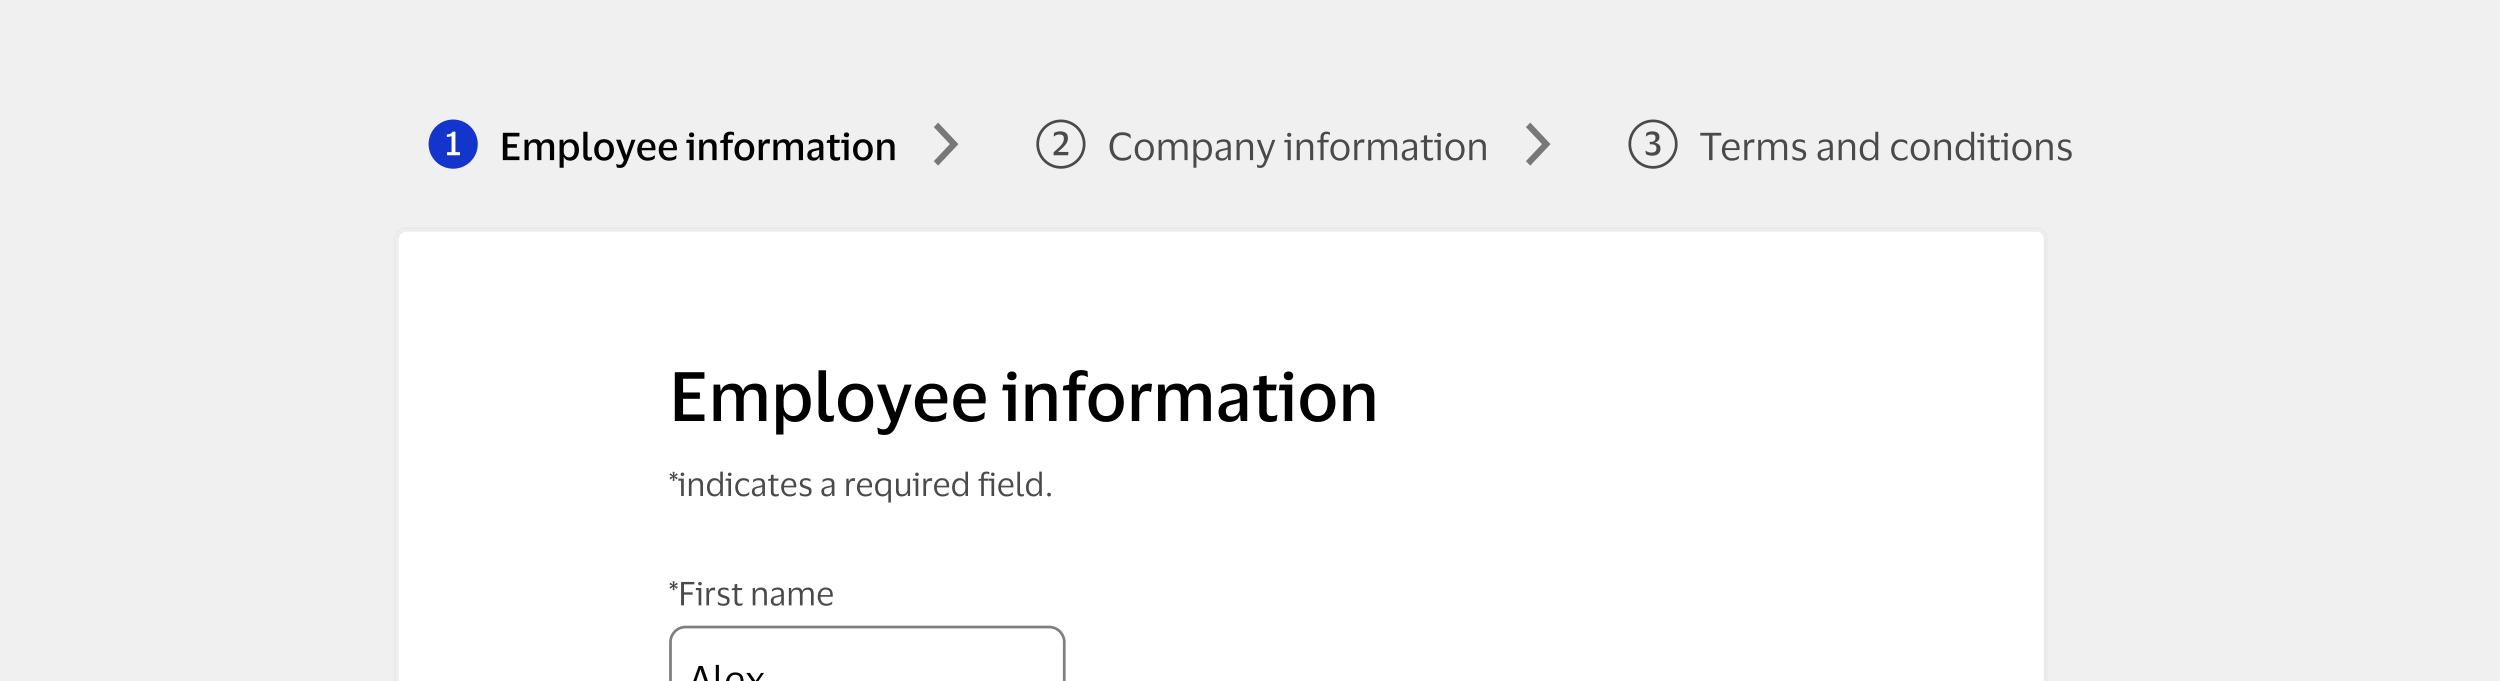
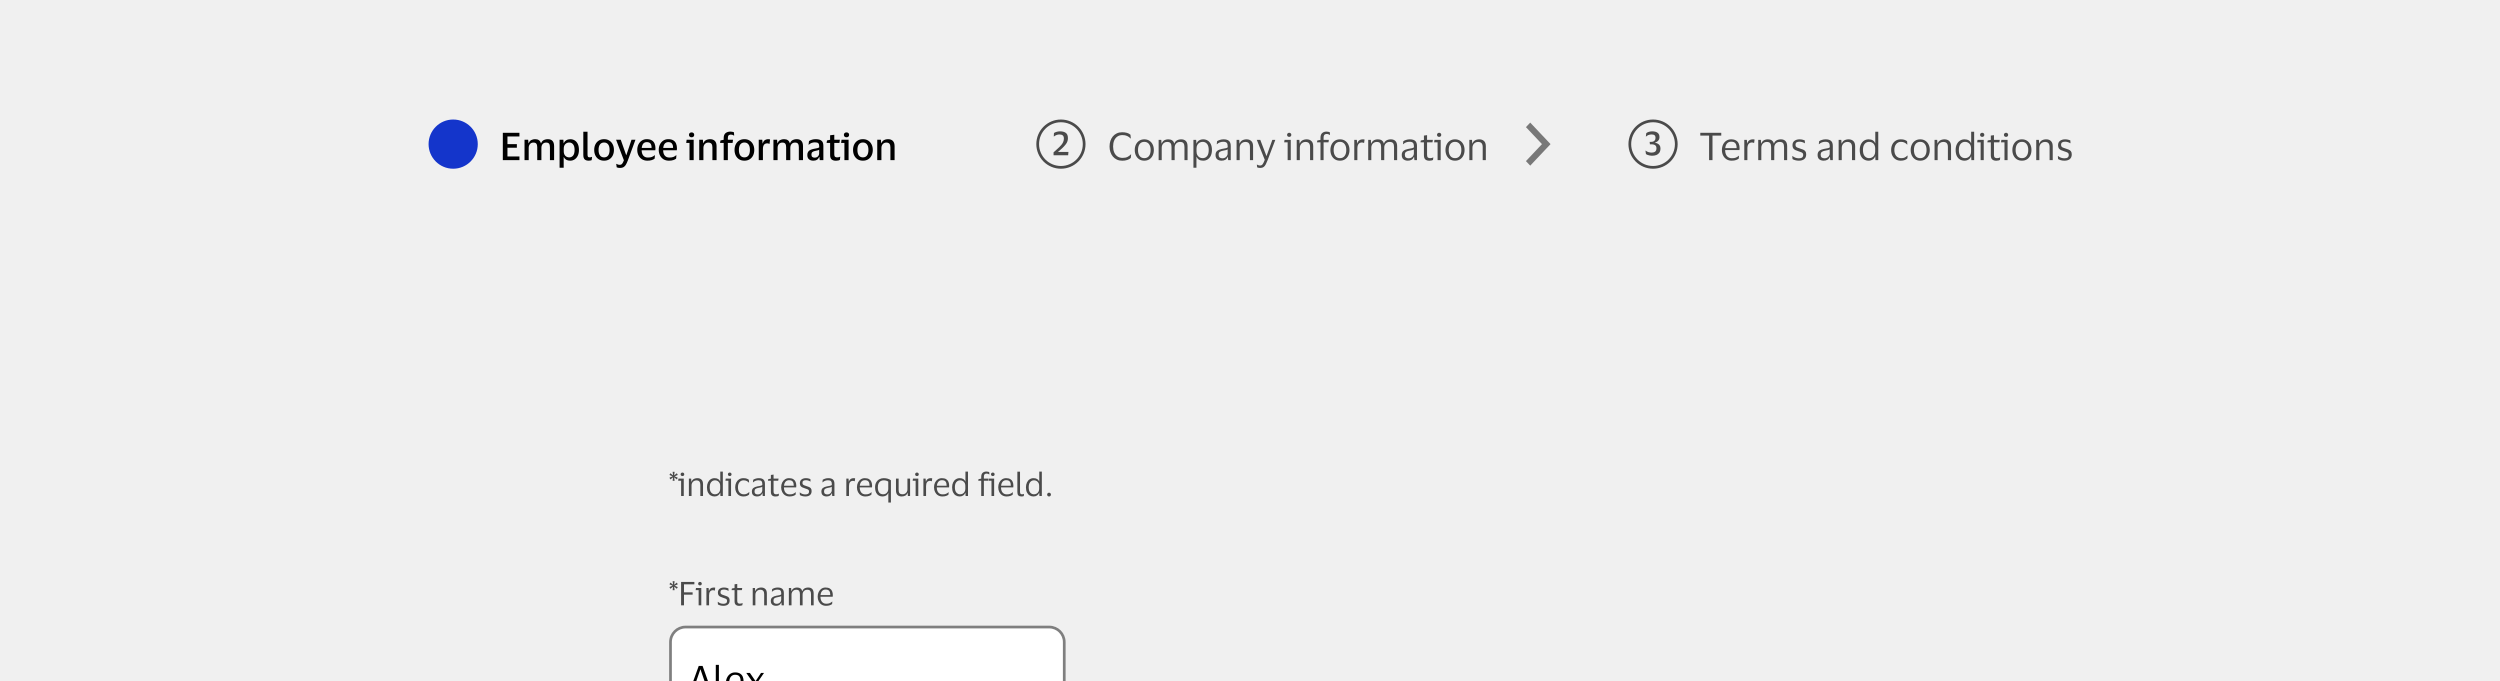
<svg xmlns="http://www.w3.org/2000/svg" width="800" height="218" viewBox="0 0 800 218" fill="none">
  <rect x="0" y="0" width="800" height="218" fill="#808080" stroke="none" />
  <g clip-path="url(#clip0_40242_32183)">
    <rect width="800" height="218" fill="#F0F0F0" />
    <path d="M137.144 46.119C137.144 41.771 140.669 38.246 145.016 38.246C149.364 38.246 152.889 41.771 152.889 46.119C152.889 50.467 149.364 53.991 145.016 53.991C140.669 53.991 137.144 50.467 137.144 46.119Z" fill="#1435CB" />
-     <path d="M143.038 49.681V48.674H144.507V43.551C144.43 43.593 144.304 43.635 144.13 43.677C143.962 43.712 143.773 43.744 143.563 43.772C143.353 43.8 143.16 43.814 142.985 43.814V43.037C143.405 43.016 143.787 42.932 144.13 42.785C144.472 42.631 144.703 42.404 144.822 42.103H145.736V48.674H147.184V49.681H143.038Z" fill="white" />
    <path d="M160.903 51.246V42.502H166.218V43.666H162.385V46.127H165.398V47.266H162.385V50.071H166.218V51.246H160.903ZM170.69 45.625C170.233 45.625 169.865 45.784 169.588 46.103C169.318 46.421 169.184 46.829 169.184 47.327V51.246H167.849V44.719H169.012L169.122 45.833H169.196C169.367 45.335 169.641 44.996 170.016 44.817C170.4 44.629 170.804 44.535 171.229 44.535C172.233 44.535 172.853 44.968 173.09 45.833H173.164C173.278 45.498 173.445 45.237 173.666 45.05C173.894 44.862 174.151 44.731 174.437 44.658C174.723 44.576 175.005 44.535 175.282 44.535C176.637 44.535 177.315 45.29 177.315 46.801V51.246H175.98V47.131C175.98 46.625 175.894 46.25 175.723 46.005C175.552 45.752 175.229 45.625 174.756 45.625C174.298 45.625 173.931 45.78 173.653 46.09C173.384 46.392 173.249 46.805 173.249 47.327V51.246H171.914V47.131C171.914 46.625 171.829 46.25 171.657 46.005C171.486 45.752 171.163 45.625 170.69 45.625ZM185.263 47.976C185.263 48.687 185.141 49.299 184.896 49.813C184.651 50.328 184.316 50.724 183.891 51.001C183.475 51.279 182.997 51.417 182.459 51.417C181.952 51.417 181.524 51.316 181.173 51.111C180.83 50.907 180.585 50.634 180.438 50.291H180.377V53.671H179.066V44.719H180.267L180.364 45.833H180.426C180.556 45.441 180.809 45.131 181.185 44.903C181.561 44.666 181.997 44.547 182.495 44.547C183.018 44.547 183.487 44.674 183.904 44.927C184.32 45.18 184.651 45.564 184.896 46.078C185.141 46.584 185.263 47.217 185.263 47.976ZM180.401 47.56V48.405C180.401 49.042 180.569 49.528 180.903 49.862C181.246 50.197 181.663 50.364 182.152 50.364C182.659 50.364 183.071 50.172 183.389 49.789C183.708 49.397 183.867 48.793 183.867 47.976C183.867 47.168 183.708 46.572 183.389 46.188C183.071 45.797 182.659 45.601 182.152 45.601C181.663 45.601 181.246 45.772 180.903 46.115C180.569 46.45 180.401 46.931 180.401 47.56ZM188.007 49.421C188.007 49.805 188.06 50.058 188.166 50.181C188.28 50.295 188.46 50.352 188.705 50.352C188.844 50.352 188.966 50.34 189.072 50.315C189.178 50.291 189.28 50.254 189.378 50.205H189.464L189.329 51.258C189.231 51.307 189.088 51.344 188.901 51.369C188.713 51.401 188.537 51.417 188.374 51.417C187.803 51.417 187.374 51.279 187.088 51.001C186.802 50.724 186.66 50.254 186.66 49.593V42.147H188.007V49.421ZM193.304 44.535C193.957 44.535 194.516 44.686 194.981 44.988C195.455 45.282 195.818 45.69 196.071 46.213C196.333 46.727 196.463 47.315 196.463 47.976C196.463 48.646 196.333 49.242 196.071 49.764C195.818 50.279 195.455 50.683 194.981 50.977C194.516 51.271 193.957 51.417 193.304 51.417C192.651 51.417 192.087 51.271 191.614 50.977C191.148 50.683 190.785 50.279 190.524 49.764C190.271 49.242 190.144 48.646 190.144 47.976C190.144 47.315 190.271 46.727 190.524 46.213C190.785 45.69 191.148 45.282 191.614 44.988C192.087 44.686 192.651 44.535 193.304 44.535ZM193.304 50.364C193.859 50.364 194.292 50.164 194.602 49.764C194.912 49.356 195.067 48.76 195.067 47.976C195.067 47.193 194.912 46.601 194.602 46.201C194.292 45.801 193.859 45.601 193.304 45.601C192.749 45.601 192.316 45.801 192.006 46.201C191.695 46.601 191.54 47.193 191.54 47.976C191.54 48.76 191.695 49.356 192.006 49.764C192.316 50.164 192.749 50.364 193.304 50.364ZM198.641 44.719L200.38 49.642H200.429L202.083 44.719H203.344L200.895 51.381C200.699 51.895 200.499 52.328 200.295 52.679C200.091 53.03 199.842 53.295 199.548 53.475C199.254 53.654 198.878 53.744 198.421 53.744C198.233 53.744 198.037 53.728 197.833 53.695C197.637 53.663 197.474 53.61 197.343 53.536L197.196 52.446H197.282C197.405 52.52 197.552 52.585 197.723 52.642C197.894 52.708 198.09 52.74 198.311 52.74C198.654 52.74 198.915 52.622 199.095 52.385C199.282 52.156 199.466 51.793 199.646 51.295L197.147 44.719H198.641ZM207.313 50.413C207.836 50.413 208.26 50.352 208.587 50.23C208.914 50.099 209.212 49.919 209.481 49.691H209.579L209.481 50.769C209.293 50.932 208.999 51.083 208.599 51.222C208.207 51.352 207.73 51.417 207.166 51.417C206.513 51.417 205.942 51.271 205.452 50.977C204.97 50.675 204.595 50.266 204.325 49.752C204.056 49.23 203.921 48.638 203.921 47.976C203.921 47.323 204.048 46.739 204.301 46.225C204.562 45.703 204.921 45.29 205.379 44.988C205.836 44.686 206.362 44.535 206.958 44.535C207.644 44.535 208.191 44.666 208.599 44.927C209.007 45.18 209.301 45.531 209.481 45.98C209.661 46.421 209.75 46.931 209.75 47.511C209.75 47.584 209.742 47.678 209.726 47.793C209.718 47.907 209.71 48.005 209.701 48.087H205.33V48.136C205.346 48.846 205.525 49.405 205.868 49.813C206.211 50.213 206.693 50.413 207.313 50.413ZM206.983 45.478C206.493 45.478 206.113 45.641 205.844 45.968C205.574 46.294 205.411 46.752 205.354 47.34H208.501V47.168C208.501 46.654 208.383 46.246 208.146 45.944C207.918 45.633 207.53 45.478 206.983 45.478ZM214.19 50.413C214.712 50.413 215.137 50.352 215.464 50.23C215.79 50.099 216.088 49.919 216.358 49.691H216.456L216.358 50.769C216.17 50.932 215.876 51.083 215.476 51.222C215.084 51.352 214.606 51.417 214.043 51.417C213.39 51.417 212.818 51.271 212.329 50.977C211.847 50.675 211.471 50.266 211.202 49.752C210.932 49.23 210.798 48.638 210.798 47.976C210.798 47.323 210.924 46.739 211.177 46.225C211.439 45.703 211.798 45.29 212.255 44.988C212.712 44.686 213.239 44.535 213.835 44.535C214.521 44.535 215.068 44.666 215.476 44.927C215.884 45.18 216.178 45.531 216.358 45.98C216.537 46.421 216.627 46.931 216.627 47.511C216.627 47.584 216.619 47.678 216.602 47.793C216.594 47.907 216.586 48.005 216.578 48.087H212.206V48.136C212.222 48.846 212.402 49.405 212.745 49.813C213.088 50.213 213.569 50.413 214.19 50.413ZM213.859 45.478C213.369 45.478 212.99 45.641 212.72 45.968C212.451 46.294 212.288 46.752 212.231 47.34H215.378V47.168C215.378 46.654 215.259 46.246 215.023 45.944C214.794 45.633 214.406 45.478 213.859 45.478ZM221.314 43.935C221.061 43.935 220.857 43.866 220.701 43.727C220.546 43.588 220.469 43.396 220.469 43.151C220.469 42.906 220.546 42.715 220.701 42.576C220.857 42.437 221.061 42.368 221.314 42.368C221.559 42.368 221.759 42.437 221.914 42.576C222.069 42.715 222.147 42.906 222.147 43.151C222.147 43.396 222.069 43.588 221.914 43.727C221.759 43.866 221.559 43.935 221.314 43.935ZM221.975 44.719V51.246H220.64V45.748H219.587L219.722 44.719H221.975ZM226.66 45.625C226.195 45.625 225.815 45.788 225.521 46.115C225.236 46.433 225.093 46.854 225.093 47.376V51.246H223.758V44.719H224.921L225.031 45.833H225.093C225.207 45.498 225.374 45.237 225.595 45.05C225.823 44.862 226.076 44.731 226.354 44.658C226.64 44.576 226.921 44.535 227.199 44.535C227.869 44.535 228.387 44.723 228.754 45.099C229.122 45.466 229.305 46.029 229.305 46.788V51.246H227.971V47.144C227.971 46.629 227.869 46.25 227.664 46.005C227.46 45.752 227.126 45.625 226.66 45.625ZM232.914 44.168V44.719H234.568L234.421 45.748H232.914V51.246H231.58V45.748H230.416L230.551 44.939L231.58 44.731V44.18C231.58 43.453 231.78 42.927 232.18 42.6C232.588 42.274 233.106 42.11 233.735 42.11C233.955 42.11 234.176 42.135 234.396 42.184C234.625 42.233 234.78 42.282 234.862 42.331L234.935 43.372H234.837C234.723 43.282 234.58 43.209 234.408 43.151C234.245 43.094 234.066 43.066 233.87 43.066C233.617 43.066 233.392 43.139 233.196 43.286C233.008 43.425 232.914 43.719 232.914 44.168ZM238.211 44.535C238.864 44.535 239.423 44.686 239.888 44.988C240.362 45.282 240.725 45.69 240.978 46.213C241.239 46.727 241.37 47.315 241.37 47.976C241.37 48.646 241.239 49.242 240.978 49.764C240.725 50.279 240.362 50.683 239.888 50.977C239.423 51.271 238.864 51.417 238.211 51.417C237.557 51.417 236.994 51.271 236.521 50.977C236.055 50.683 235.692 50.279 235.431 49.764C235.178 49.242 235.051 48.646 235.051 47.976C235.051 47.315 235.178 46.727 235.431 46.213C235.692 45.69 236.055 45.282 236.521 44.988C236.994 44.686 237.557 44.535 238.211 44.535ZM238.211 50.364C238.766 50.364 239.198 50.164 239.509 49.764C239.819 49.356 239.974 48.76 239.974 47.976C239.974 47.193 239.819 46.601 239.509 46.201C239.198 45.801 238.766 45.601 238.211 45.601C237.655 45.601 237.223 45.801 236.912 46.201C236.602 46.601 236.447 47.193 236.447 47.976C236.447 48.76 236.602 49.356 236.912 49.764C237.223 50.164 237.655 50.364 238.211 50.364ZM245.528 45.87C244.597 45.87 244.132 46.478 244.132 47.695V51.246H242.797V44.719H243.924L244.022 45.882H244.095C244.185 45.523 244.32 45.249 244.499 45.062C244.687 44.866 244.899 44.731 245.136 44.658C245.373 44.576 245.622 44.535 245.883 44.535C245.989 44.535 246.091 44.547 246.189 44.572C246.295 44.588 246.373 44.6 246.422 44.609L246.25 46.029H246.152C246.087 45.988 246.001 45.952 245.895 45.919C245.797 45.886 245.675 45.87 245.528 45.87ZM250.338 45.625C249.881 45.625 249.513 45.784 249.236 46.103C248.966 46.421 248.832 46.829 248.832 47.327V51.246H247.497V44.719H248.66L248.77 45.833H248.844C249.015 45.335 249.289 44.996 249.664 44.817C250.048 44.629 250.452 44.535 250.877 44.535C251.881 44.535 252.501 44.968 252.738 45.833H252.812C252.926 45.498 253.093 45.237 253.314 45.05C253.542 44.862 253.8 44.731 254.085 44.658C254.371 44.576 254.653 44.535 254.93 44.535C256.286 44.535 256.963 45.29 256.963 46.801V51.246H255.628V47.131C255.628 46.625 255.543 46.25 255.371 46.005C255.2 45.752 254.877 45.625 254.404 45.625C253.947 45.625 253.579 45.78 253.302 46.09C253.032 46.392 252.897 46.805 252.897 47.327V51.246H251.563V47.131C251.563 46.625 251.477 46.25 251.305 46.005C251.134 45.752 250.812 45.625 250.338 45.625ZM258.727 46.299L258.886 45.135C259.115 44.964 259.425 44.821 259.817 44.707C260.209 44.592 260.609 44.535 261.017 44.535C261.85 44.535 262.466 44.699 262.866 45.025C263.274 45.343 263.478 45.89 263.478 46.666V51.246H262.315L262.217 50.205H262.144C261.85 51.013 261.217 51.417 260.245 51.417C259.894 51.417 259.572 51.356 259.278 51.234C258.992 51.111 258.764 50.919 258.592 50.658C258.421 50.389 258.335 50.042 258.335 49.617C258.335 49.201 258.421 48.862 258.592 48.601C258.764 48.331 259.004 48.123 259.315 47.976C259.633 47.829 259.996 47.715 260.405 47.633C260.935 47.544 261.331 47.466 261.592 47.401C261.862 47.327 262.046 47.242 262.144 47.144V46.752C262.144 46.335 262.05 46.033 261.862 45.846C261.674 45.65 261.315 45.552 260.784 45.552C260 45.552 259.347 45.801 258.825 46.299H258.727ZM262.131 49.103V47.915C262.041 47.989 261.878 48.058 261.641 48.123C261.405 48.189 261.099 48.258 260.723 48.331C260.413 48.397 260.156 48.511 259.951 48.674C259.756 48.83 259.658 49.095 259.658 49.47C259.658 49.83 259.751 50.083 259.939 50.23C260.127 50.377 260.376 50.45 260.686 50.45C261.005 50.45 261.27 50.385 261.482 50.254C261.695 50.123 261.854 49.956 261.96 49.752C262.074 49.548 262.131 49.332 262.131 49.103ZM266.972 49.385C266.972 49.768 267.053 50.03 267.217 50.168C267.388 50.299 267.604 50.364 267.866 50.364C268.094 50.364 268.278 50.344 268.417 50.303C268.555 50.262 268.686 50.213 268.809 50.156H268.894L268.747 51.185C268.658 51.25 268.494 51.307 268.257 51.356C268.029 51.405 267.784 51.43 267.523 51.43C266.886 51.43 266.412 51.287 266.102 51.001C265.792 50.715 265.637 50.25 265.637 49.605V45.748H264.51L264.645 44.939L265.637 44.731V43.286L266.972 43.127V44.719H268.76L268.613 45.748H266.972V49.385ZM270.885 43.935C270.632 43.935 270.427 43.866 270.272 43.727C270.117 43.588 270.04 43.396 270.04 43.151C270.04 42.906 270.117 42.715 270.272 42.576C270.427 42.437 270.632 42.368 270.885 42.368C271.13 42.368 271.33 42.437 271.485 42.576C271.64 42.715 271.717 42.906 271.717 43.151C271.717 43.396 271.64 43.588 271.485 43.727C271.33 43.866 271.13 43.935 270.885 43.935ZM271.546 44.719V51.246H270.211V45.748H269.158L269.293 44.719H271.546ZM276.133 44.535C276.786 44.535 277.345 44.686 277.811 44.988C278.284 45.282 278.648 45.69 278.901 46.213C279.162 46.727 279.293 47.315 279.293 47.976C279.293 48.646 279.162 49.242 278.901 49.764C278.648 50.279 278.284 50.683 277.811 50.977C277.345 51.271 276.786 51.417 276.133 51.417C275.48 51.417 274.917 51.271 274.443 50.977C273.978 50.683 273.614 50.279 273.353 49.764C273.1 49.242 272.974 48.646 272.974 47.976C272.974 47.315 273.1 46.727 273.353 46.213C273.614 45.69 273.978 45.282 274.443 44.988C274.917 44.686 275.48 44.535 276.133 44.535ZM276.133 50.364C276.688 50.364 277.121 50.164 277.431 49.764C277.741 49.356 277.897 48.76 277.897 47.976C277.897 47.193 277.741 46.601 277.431 46.201C277.121 45.801 276.688 45.601 276.133 45.601C275.578 45.601 275.145 45.801 274.835 46.201C274.525 46.601 274.37 47.193 274.37 47.976C274.37 48.76 274.525 49.356 274.835 49.764C275.145 50.164 275.578 50.364 276.133 50.364ZM283.622 45.625C283.157 45.625 282.777 45.788 282.483 46.115C282.197 46.433 282.054 46.854 282.054 47.376V51.246H280.72V44.719H281.883L281.993 45.833H282.054C282.169 45.498 282.336 45.237 282.556 45.05C282.785 44.862 283.038 44.731 283.316 44.658C283.601 44.576 283.883 44.535 284.161 44.535C284.83 44.535 285.349 44.723 285.716 45.099C286.083 45.466 286.267 46.029 286.267 46.788V51.246H284.932V47.144C284.932 46.629 284.83 46.25 284.626 46.005C284.422 45.752 284.087 45.625 283.622 45.625Z" fill="black" />
-     <path fill-rule="evenodd" clip-rule="evenodd" d="M300.191 39.23L306.693 46.118L300.191 53.007L298.82 51.554L303.951 46.118L298.82 40.682L300.191 39.23Z" fill="black" fill-opacity="0.5" />
    <path d="M332.061 46.119C332.061 42.012 335.39 38.684 339.496 38.684C343.602 38.684 346.931 42.012 346.931 46.119C346.931 50.225 343.602 53.554 339.496 53.554C335.39 53.554 332.061 50.225 332.061 46.119Z" stroke="#4A4A4A" stroke-width="0.875" />
    <path d="M338.996 43.026C338.73 43.026 338.443 43.079 338.135 43.184C337.827 43.289 337.547 43.446 337.295 43.656H337.201L337.274 42.554C337.533 42.386 337.841 42.257 338.198 42.166C338.555 42.075 338.887 42.029 339.195 42.029C339.986 42.029 340.605 42.194 341.053 42.523C341.508 42.844 341.736 43.411 341.736 44.223C341.736 44.601 341.676 44.947 341.557 45.262C341.445 45.57 341.295 45.85 341.106 46.102C340.924 46.354 340.731 46.585 340.528 46.795C340.402 46.935 340.235 47.106 340.025 47.309C339.815 47.505 339.58 47.718 339.321 47.949C339.062 48.18 338.8 48.404 338.534 48.621H341.904L341.809 49.681H337.138V48.747C337.544 48.383 337.89 48.072 338.177 47.813C338.471 47.554 338.73 47.316 338.954 47.099C339.178 46.882 339.384 46.665 339.573 46.448C339.825 46.161 340.032 45.843 340.193 45.493C340.361 45.136 340.444 44.762 340.444 44.37C340.444 43.873 340.322 43.527 340.077 43.331C339.832 43.128 339.472 43.026 338.996 43.026Z" fill="#4A4A4A" />
    <path d="M356.191 46.874C356.191 47.593 356.309 48.225 356.546 48.772C356.783 49.319 357.13 49.748 357.587 50.058C358.044 50.368 358.591 50.524 359.228 50.524C359.881 50.524 360.404 50.422 360.795 50.217C361.196 50.013 361.555 49.744 361.873 49.409H361.971L361.849 50.56C361.563 50.83 361.183 51.042 360.71 51.197C360.244 51.352 359.718 51.43 359.13 51.43C358.485 51.43 357.909 51.311 357.403 51.075C356.897 50.838 356.468 50.511 356.117 50.095C355.766 49.67 355.501 49.185 355.321 48.638C355.142 48.091 355.052 47.503 355.052 46.874C355.052 46.246 355.142 45.658 355.321 45.111C355.501 44.556 355.762 44.07 356.105 43.653C356.456 43.237 356.881 42.91 357.379 42.674C357.885 42.437 358.461 42.319 359.105 42.319C360.265 42.319 361.147 42.584 361.751 43.115L361.861 44.315H361.763C361.477 43.972 361.122 43.706 360.698 43.519C360.281 43.323 359.783 43.225 359.203 43.225C358.558 43.225 358.011 43.38 357.562 43.69C357.113 44 356.771 44.429 356.534 44.976C356.305 45.523 356.191 46.156 356.191 46.874ZM366.183 44.584C366.796 44.584 367.33 44.731 367.788 45.025C368.245 45.319 368.6 45.723 368.853 46.237C369.106 46.744 369.233 47.331 369.233 48.001C369.233 48.67 369.106 49.262 368.853 49.776C368.6 50.291 368.245 50.695 367.788 50.989C367.33 51.275 366.796 51.417 366.183 51.417C365.563 51.417 365.024 51.275 364.567 50.989C364.11 50.695 363.755 50.291 363.502 49.776C363.248 49.262 363.122 48.67 363.122 48.001C363.122 47.331 363.248 46.744 363.502 46.237C363.755 45.723 364.11 45.319 364.567 45.025C365.024 44.731 365.563 44.584 366.183 44.584ZM366.183 50.609C366.82 50.609 367.314 50.381 367.665 49.923C368.024 49.466 368.204 48.825 368.204 48.001C368.204 47.184 368.024 46.548 367.665 46.09C367.314 45.625 366.82 45.392 366.183 45.392C365.538 45.392 365.04 45.625 364.689 46.09C364.338 46.548 364.163 47.184 364.163 48.001C364.163 48.825 364.338 49.466 364.689 49.923C365.04 50.381 365.538 50.609 366.183 50.609ZM373.479 45.417C373.153 45.417 372.859 45.495 372.598 45.65C372.336 45.805 372.128 46.021 371.973 46.299C371.826 46.568 371.753 46.874 371.753 47.217V51.246H370.761V44.756H371.606L371.691 45.919H371.765C371.879 45.568 372.047 45.298 372.267 45.111C372.487 44.915 372.736 44.78 373.014 44.707C373.292 44.625 373.569 44.584 373.847 44.584C374.353 44.584 374.765 44.694 375.084 44.915C375.41 45.135 375.631 45.47 375.745 45.919H375.806C375.929 45.568 376.104 45.298 376.333 45.111C376.57 44.915 376.831 44.78 377.117 44.707C377.41 44.625 377.696 44.584 377.974 44.584C378.635 44.584 379.141 44.772 379.492 45.148C379.843 45.515 380.019 46.082 380.019 46.85V51.246H379.027V47.082C379.027 46.535 378.929 46.123 378.733 45.846C378.545 45.56 378.174 45.417 377.619 45.417C377.121 45.417 376.708 45.58 376.382 45.907C376.055 46.233 375.892 46.67 375.892 47.217V51.246H374.888V47.082C374.888 46.535 374.79 46.123 374.594 45.846C374.406 45.56 374.035 45.417 373.479 45.417ZM387.822 48.001C387.822 48.703 387.699 49.311 387.455 49.825C387.218 50.332 386.887 50.724 386.463 51.001C386.046 51.279 385.565 51.417 385.018 51.417C384.471 51.417 384.021 51.311 383.67 51.099C383.319 50.879 383.066 50.577 382.911 50.193H382.862V53.671H381.895V44.756H382.764L382.862 45.931H382.911C383.042 45.523 383.299 45.197 383.683 44.952C384.075 44.707 384.528 44.584 385.042 44.584C385.565 44.584 386.034 44.715 386.45 44.976C386.875 45.229 387.21 45.609 387.455 46.115C387.699 46.621 387.822 47.25 387.822 48.001ZM382.887 47.535V48.478C382.887 48.944 382.976 49.336 383.156 49.654C383.344 49.972 383.585 50.213 383.879 50.377C384.181 50.532 384.511 50.609 384.871 50.609C385.418 50.609 385.875 50.401 386.242 49.985C386.61 49.56 386.793 48.899 386.793 48.001C386.793 47.111 386.61 46.454 386.242 46.029C385.875 45.605 385.418 45.392 384.871 45.392C384.511 45.392 384.181 45.474 383.879 45.637C383.585 45.801 383.344 46.041 383.156 46.36C382.976 46.678 382.887 47.07 382.887 47.535ZM389.357 46.139L389.467 45.184C389.696 45.021 389.994 44.882 390.361 44.768C390.729 44.645 391.12 44.584 391.537 44.584C392.312 44.584 392.888 44.752 393.264 45.086C393.647 45.413 393.839 45.952 393.839 46.703V51.246H393.019L392.921 50.193H392.847C392.7 50.609 392.459 50.919 392.125 51.124C391.79 51.32 391.378 51.417 390.888 51.417C390.545 51.417 390.226 51.356 389.933 51.234C389.639 51.111 389.402 50.919 389.222 50.658C389.051 50.389 388.965 50.038 388.965 49.605C388.965 48.993 389.153 48.544 389.528 48.258C389.904 47.972 390.398 47.772 391.01 47.658C391.525 47.568 391.937 47.491 392.247 47.425C392.557 47.352 392.761 47.258 392.859 47.144V46.752C392.859 46.278 392.757 45.931 392.553 45.711C392.349 45.482 391.97 45.368 391.414 45.368C391.055 45.368 390.7 45.433 390.349 45.564C390.006 45.694 389.704 45.886 389.443 46.139H389.357ZM392.847 49.115V47.793C392.741 47.883 392.545 47.964 392.259 48.038C391.974 48.103 391.618 48.176 391.194 48.258C390.835 48.331 390.537 48.454 390.3 48.625C390.071 48.797 389.957 49.103 389.957 49.544C389.957 49.944 390.067 50.23 390.288 50.401C390.508 50.573 390.802 50.658 391.169 50.658C391.52 50.658 391.823 50.581 392.076 50.426C392.329 50.27 392.521 50.075 392.651 49.838C392.782 49.601 392.847 49.36 392.847 49.115ZM398.5 45.417C398.165 45.417 397.859 45.498 397.581 45.662C397.312 45.817 397.096 46.037 396.932 46.323C396.777 46.601 396.7 46.923 396.7 47.291V51.246H395.708V44.756H396.553L396.638 45.919H396.7C396.822 45.576 396.998 45.307 397.226 45.111C397.463 44.915 397.724 44.78 398.01 44.707C398.296 44.625 398.577 44.584 398.855 44.584C399.516 44.584 400.035 44.768 400.41 45.135C400.794 45.495 400.986 46.054 400.986 46.813V51.246H399.982V47.095C399.982 46.539 399.867 46.123 399.639 45.846C399.41 45.56 399.03 45.417 398.5 45.417ZM403.291 44.756L405.262 49.923H405.299L407.148 44.756H408.103L405.63 51.271C405.434 51.793 405.238 52.238 405.042 52.605C404.854 52.973 404.621 53.255 404.344 53.45C404.074 53.646 403.719 53.744 403.278 53.744C403.099 53.744 402.923 53.728 402.752 53.695C402.58 53.671 402.429 53.626 402.299 53.561L402.189 52.679H402.262C402.368 52.744 402.503 52.805 402.666 52.863C402.829 52.928 403.017 52.961 403.229 52.961C403.589 52.961 403.866 52.814 404.062 52.52C404.266 52.234 404.487 51.777 404.723 51.148L402.176 44.756H403.291ZM412.55 43.8C412.354 43.8 412.19 43.743 412.06 43.629C411.929 43.507 411.864 43.347 411.864 43.151C411.864 42.955 411.929 42.796 412.06 42.674C412.19 42.551 412.354 42.49 412.55 42.49C412.746 42.49 412.905 42.551 413.027 42.674C413.158 42.796 413.223 42.955 413.223 43.151C413.223 43.347 413.158 43.507 413.027 43.629C412.905 43.743 412.746 43.8 412.55 43.8ZM413.04 44.756V51.246H412.048V45.552H410.933L411.056 44.756H413.04ZM417.742 45.417C417.407 45.417 417.101 45.498 416.824 45.662C416.554 45.817 416.338 46.037 416.175 46.323C416.019 46.601 415.942 46.923 415.942 47.291V51.246H414.95V44.756H415.795L415.881 45.919H415.942C416.064 45.576 416.24 45.307 416.468 45.111C416.705 44.915 416.966 44.78 417.252 44.707C417.538 44.625 417.82 44.584 418.097 44.584C418.759 44.584 419.277 44.768 419.652 45.135C420.036 45.495 420.228 46.054 420.228 46.813V51.246H419.224V47.095C419.224 46.539 419.11 46.123 418.881 45.846C418.652 45.56 418.273 45.417 417.742 45.417ZM423.547 44.058V44.756H425.237L425.114 45.552H423.547V51.246H422.555V45.552H421.428L421.55 44.952L422.555 44.768V44.094C422.555 43.392 422.738 42.886 423.106 42.576C423.473 42.266 423.926 42.11 424.465 42.11C424.694 42.11 424.91 42.135 425.114 42.184C425.318 42.225 425.461 42.27 425.543 42.319L425.604 43.176H425.518C425.412 43.094 425.273 43.025 425.102 42.968C424.93 42.902 424.743 42.87 424.539 42.87C424.375 42.87 424.216 42.902 424.061 42.968C423.914 43.025 423.792 43.139 423.694 43.31C423.596 43.474 423.547 43.723 423.547 44.058ZM428.79 44.584C429.402 44.584 429.937 44.731 430.394 45.025C430.851 45.319 431.206 45.723 431.459 46.237C431.713 46.744 431.839 47.331 431.839 48.001C431.839 48.67 431.713 49.262 431.459 49.776C431.206 50.291 430.851 50.695 430.394 50.989C429.937 51.275 429.402 51.417 428.79 51.417C428.169 51.417 427.63 51.275 427.173 50.989C426.716 50.695 426.361 50.291 426.108 49.776C425.855 49.262 425.728 48.67 425.728 48.001C425.728 47.331 425.855 46.744 426.108 46.237C426.361 45.723 426.716 45.319 427.173 45.025C427.63 44.731 428.169 44.584 428.79 44.584ZM428.79 50.609C429.427 50.609 429.921 50.381 430.272 49.923C430.631 49.466 430.81 48.825 430.81 48.001C430.81 47.184 430.631 46.548 430.272 46.09C429.921 45.625 429.427 45.392 428.79 45.392C428.145 45.392 427.647 45.625 427.296 46.09C426.945 46.548 426.769 47.184 426.769 48.001C426.769 48.825 426.945 49.466 427.296 49.923C427.647 50.381 428.145 50.609 428.79 50.609ZM435.853 45.588C435.371 45.588 435 45.752 434.739 46.078C434.486 46.397 434.359 46.878 434.359 47.523V51.246H433.367V44.756H434.188L434.286 45.882H434.335C434.433 45.539 434.575 45.274 434.763 45.086C434.951 44.898 435.163 44.768 435.4 44.694C435.645 44.621 435.894 44.584 436.147 44.584C436.245 44.584 436.343 44.592 436.441 44.609C436.539 44.625 436.612 44.641 436.661 44.658L436.514 45.735H436.441C436.384 45.711 436.306 45.682 436.208 45.65C436.11 45.609 435.992 45.588 435.853 45.588ZM440.547 45.417C440.22 45.417 439.926 45.495 439.665 45.65C439.404 45.805 439.195 46.021 439.04 46.299C438.893 46.568 438.82 46.874 438.82 47.217V51.246H437.828V44.756H438.673L438.759 45.919H438.832C438.946 45.568 439.114 45.298 439.334 45.111C439.555 44.915 439.804 44.78 440.081 44.707C440.359 44.625 440.636 44.584 440.914 44.584C441.42 44.584 441.832 44.694 442.151 44.915C442.477 45.135 442.698 45.47 442.812 45.919H442.873C442.996 45.568 443.171 45.298 443.4 45.111C443.637 44.915 443.898 44.78 444.184 44.707C444.478 44.625 444.763 44.584 445.041 44.584C445.702 44.584 446.208 44.772 446.559 45.148C446.91 45.515 447.086 46.082 447.086 46.85V51.246H446.094V47.082C446.094 46.535 445.996 46.123 445.8 45.846C445.612 45.56 445.241 45.417 444.686 45.417C444.188 45.417 443.775 45.58 443.449 45.907C443.122 46.233 442.959 46.67 442.959 47.217V51.246H441.955V47.082C441.955 46.535 441.857 46.123 441.661 45.846C441.473 45.56 441.102 45.417 440.547 45.417ZM448.95 46.139L449.06 45.184C449.288 45.021 449.586 44.882 449.954 44.768C450.321 44.645 450.713 44.584 451.129 44.584C451.905 44.584 452.481 44.752 452.856 45.086C453.24 45.413 453.432 45.952 453.432 46.703V51.246H452.611L452.513 50.193H452.44C452.293 50.609 452.052 50.919 451.717 51.124C451.383 51.32 450.97 51.417 450.48 51.417C450.138 51.417 449.819 51.356 449.525 51.234C449.231 51.111 448.995 50.919 448.815 50.658C448.643 50.389 448.558 50.038 448.558 49.605C448.558 48.993 448.746 48.544 449.121 48.258C449.497 47.972 449.991 47.772 450.603 47.658C451.117 47.568 451.53 47.491 451.84 47.425C452.15 47.352 452.354 47.258 452.452 47.144V46.752C452.452 46.278 452.35 45.931 452.146 45.711C451.942 45.482 451.562 45.368 451.007 45.368C450.648 45.368 450.293 45.433 449.942 45.564C449.599 45.694 449.297 45.886 449.035 46.139H448.95ZM452.44 49.115V47.793C452.334 47.883 452.138 47.964 451.852 48.038C451.566 48.103 451.211 48.176 450.787 48.258C450.427 48.331 450.129 48.454 449.893 48.625C449.664 48.797 449.55 49.103 449.55 49.544C449.55 49.944 449.66 50.23 449.88 50.401C450.101 50.573 450.395 50.658 450.762 50.658C451.113 50.658 451.415 50.581 451.668 50.426C451.921 50.27 452.113 50.075 452.244 49.838C452.374 49.601 452.44 49.36 452.44 49.115ZM456.66 49.532C456.66 49.956 456.745 50.242 456.917 50.389C457.096 50.536 457.321 50.609 457.59 50.609C457.835 50.609 458.031 50.589 458.178 50.548C458.325 50.499 458.46 50.446 458.582 50.389H458.668L458.558 51.197C458.468 51.254 458.313 51.307 458.092 51.356C457.872 51.405 457.635 51.43 457.382 51.43C456.835 51.43 456.411 51.295 456.109 51.026C455.806 50.756 455.655 50.311 455.655 49.691V45.552H454.541L454.663 44.952L455.655 44.768V43.384L456.66 43.249V44.756H458.521L458.386 45.552H456.66V49.532ZM460.53 43.8C460.334 43.8 460.171 43.743 460.04 43.629C459.909 43.507 459.844 43.347 459.844 43.151C459.844 42.955 459.909 42.796 460.04 42.674C460.171 42.551 460.334 42.49 460.53 42.49C460.726 42.49 460.885 42.551 461.008 42.674C461.138 42.796 461.203 42.955 461.203 43.151C461.203 43.347 461.138 43.507 461.008 43.629C460.885 43.743 460.726 43.8 460.53 43.8ZM461.02 44.756V51.246H460.028V45.552H458.913L459.036 44.756H461.02ZM465.612 44.584C466.224 44.584 466.759 44.731 467.216 45.025C467.674 45.319 468.029 45.723 468.282 46.237C468.535 46.744 468.661 47.331 468.661 48.001C468.661 48.67 468.535 49.262 468.282 49.776C468.029 50.291 467.674 50.695 467.216 50.989C466.759 51.275 466.224 51.417 465.612 51.417C464.992 51.417 464.453 51.275 463.996 50.989C463.538 50.695 463.183 50.291 462.93 49.776C462.677 49.262 462.551 48.67 462.551 48.001C462.551 47.331 462.677 46.744 462.93 46.237C463.183 45.723 463.538 45.319 463.996 45.025C464.453 44.731 464.992 44.584 465.612 44.584ZM465.612 50.609C466.249 50.609 466.743 50.381 467.094 49.923C467.453 49.466 467.633 48.825 467.633 48.001C467.633 47.184 467.453 46.548 467.094 46.09C466.743 45.625 466.249 45.392 465.612 45.392C464.967 45.392 464.469 45.625 464.118 46.09C463.767 46.548 463.592 47.184 463.592 48.001C463.592 48.825 463.767 49.466 464.118 49.923C464.469 50.381 464.967 50.609 465.612 50.609ZM472.982 45.417C472.647 45.417 472.341 45.498 472.063 45.662C471.794 45.817 471.577 46.037 471.414 46.323C471.259 46.601 471.181 46.923 471.181 47.291V51.246H470.189V44.756H471.034L471.12 45.919H471.181C471.304 45.576 471.479 45.307 471.708 45.111C471.945 44.915 472.206 44.78 472.492 44.707C472.777 44.625 473.059 44.584 473.337 44.584C473.998 44.584 474.516 44.768 474.892 45.135C475.276 45.495 475.468 46.054 475.468 46.813V51.246H474.463V47.095C474.463 46.539 474.349 46.123 474.12 45.846C473.892 45.56 473.512 45.417 472.982 45.417Z" fill="#4A4A4A" />
    <path fill-rule="evenodd" clip-rule="evenodd" d="M489.671 39.23L496.172 46.118L489.671 53.007L488.3 51.554L493.431 46.118L488.3 40.682L489.671 39.23Z" fill="black" fill-opacity="0.5" />
    <path d="M521.54 46.119C521.54 42.012 524.869 38.684 528.975 38.684C533.082 38.684 536.41 42.012 536.41 46.119C536.41 50.225 533.082 53.554 528.975 53.554C524.869 53.554 521.54 50.225 521.54 46.119Z" stroke="#4A4A4A" stroke-width="0.875" />
    <path d="M531.348 47.477C531.348 48.065 531.225 48.53 530.98 48.873C530.743 49.216 530.421 49.465 530.015 49.618C529.609 49.765 529.158 49.839 528.661 49.839C528.423 49.839 528.178 49.814 527.926 49.765C527.674 49.716 527.44 49.653 527.223 49.576C527.006 49.492 526.834 49.405 526.708 49.314L526.551 48.212H526.635C526.894 48.436 527.202 48.597 527.558 48.695C527.922 48.786 528.244 48.831 528.524 48.831C528.986 48.831 529.357 48.73 529.637 48.527C529.924 48.317 530.067 47.942 530.067 47.404C530.067 47.096 529.997 46.854 529.857 46.679C529.724 46.497 529.542 46.371 529.311 46.301C529.088 46.224 528.832 46.186 528.545 46.186H527.978L527.884 45.388H528.419C528.86 45.388 529.196 45.269 529.427 45.031C529.658 44.793 529.773 44.486 529.773 44.108C529.773 43.737 529.672 43.464 529.469 43.289C529.273 43.114 528.948 43.026 528.493 43.026C528.122 43.026 527.782 43.089 527.475 43.215C527.174 43.341 526.929 43.499 526.74 43.688H526.666L526.813 42.596C527.023 42.428 527.3 42.292 527.642 42.187C527.992 42.082 528.342 42.029 528.692 42.029C529.427 42.029 530.001 42.18 530.414 42.481C530.826 42.775 531.033 43.247 531.033 43.898C531.033 44.234 530.963 44.517 530.823 44.748C530.683 44.979 530.501 45.168 530.277 45.315C530.06 45.455 529.829 45.56 529.584 45.63V45.672C529.892 45.721 530.179 45.815 530.445 45.955C530.718 46.088 530.935 46.28 531.096 46.532C531.264 46.777 531.348 47.092 531.348 47.477Z" fill="#4A4A4A" />
    <path d="M546.907 51.246V43.384H544.091V42.502H550.802V43.384H547.997V51.246H546.907ZM554.207 50.634C554.746 50.634 555.175 50.564 555.493 50.426C555.819 50.287 556.122 50.095 556.399 49.85H556.485L556.399 50.756C556.22 50.911 555.934 51.062 555.542 51.209C555.158 51.348 554.685 51.417 554.121 51.417C553.501 51.417 552.958 51.271 552.493 50.977C552.027 50.683 551.664 50.279 551.403 49.764C551.141 49.25 551.011 48.662 551.011 48.001C551.011 47.34 551.137 46.752 551.39 46.237C551.644 45.723 551.99 45.319 552.431 45.025C552.88 44.731 553.387 44.584 553.95 44.584C554.603 44.584 555.13 44.707 555.53 44.952C555.93 45.188 556.22 45.523 556.399 45.956C556.579 46.388 556.669 46.891 556.669 47.462C556.669 47.544 556.66 47.638 556.644 47.744C556.636 47.85 556.628 47.944 556.62 48.025H552.052V48.074C552.06 48.866 552.252 49.491 552.627 49.948C553.011 50.405 553.538 50.634 554.207 50.634ZM553.962 45.343C553.423 45.343 552.991 45.523 552.664 45.882C552.346 46.242 552.15 46.748 552.076 47.401H555.713V47.266C555.713 46.678 555.587 46.213 555.334 45.87C555.081 45.519 554.623 45.343 553.962 45.343ZM560.657 45.588C560.176 45.588 559.804 45.752 559.543 46.078C559.29 46.397 559.163 46.878 559.163 47.523V51.246H558.171V44.756H558.992L559.09 45.882H559.139C559.237 45.539 559.38 45.274 559.567 45.086C559.755 44.898 559.967 44.768 560.204 44.694C560.449 44.621 560.698 44.584 560.951 44.584C561.049 44.584 561.147 44.592 561.245 44.609C561.343 44.625 561.417 44.641 561.466 44.658L561.319 45.735H561.245C561.188 45.711 561.11 45.682 561.012 45.65C560.914 45.609 560.796 45.588 560.657 45.588ZM565.351 45.417C565.024 45.417 564.73 45.495 564.469 45.65C564.208 45.805 564 46.021 563.844 46.299C563.697 46.568 563.624 46.874 563.624 47.217V51.246H562.632V44.756H563.477L563.563 45.919H563.636C563.751 45.568 563.918 45.298 564.138 45.111C564.359 44.915 564.608 44.78 564.885 44.707C565.163 44.625 565.441 44.584 565.718 44.584C566.224 44.584 566.637 44.694 566.955 44.915C567.282 45.135 567.502 45.47 567.616 45.919H567.678C567.8 45.568 567.975 45.298 568.204 45.111C568.441 44.915 568.702 44.78 568.988 44.707C569.282 44.625 569.567 44.584 569.845 44.584C570.506 44.584 571.013 44.772 571.364 45.148C571.715 45.515 571.89 46.082 571.89 46.85V51.246H570.898V47.082C570.898 46.535 570.8 46.123 570.604 45.846C570.417 45.56 570.045 45.417 569.49 45.417C568.992 45.417 568.58 45.58 568.253 45.907C567.927 46.233 567.763 46.67 567.763 47.217V51.246H566.759V47.082C566.759 46.535 566.661 46.123 566.465 45.846C566.277 45.56 565.906 45.417 565.351 45.417ZM573.595 46.47C573.595 45.841 573.807 45.372 574.231 45.062C574.664 44.743 575.207 44.584 575.86 44.584C576.236 44.584 576.57 44.625 576.864 44.707C577.158 44.78 577.379 44.854 577.526 44.927L577.575 45.833H577.477C577.297 45.694 577.056 45.58 576.754 45.49C576.46 45.392 576.158 45.343 575.848 45.343C575.448 45.343 575.134 45.413 574.905 45.552C574.676 45.69 574.562 45.952 574.562 46.335C574.562 46.58 574.611 46.768 574.709 46.899C574.815 47.029 574.966 47.139 575.162 47.229C575.366 47.311 575.619 47.401 575.921 47.499C576.313 47.621 576.664 47.744 576.975 47.866C577.285 47.989 577.53 48.168 577.709 48.405C577.889 48.634 577.979 48.964 577.979 49.397C577.979 50.066 577.771 50.573 577.354 50.915C576.938 51.25 576.366 51.417 575.64 51.417C575.232 51.417 574.848 51.369 574.489 51.271C574.129 51.173 573.835 51.05 573.607 50.903L573.533 49.936H573.619C573.889 50.164 574.199 50.344 574.55 50.475C574.909 50.597 575.26 50.658 575.603 50.658C576.085 50.658 576.44 50.573 576.668 50.401C576.905 50.221 577.024 49.94 577.024 49.556C577.024 49.319 576.966 49.14 576.852 49.017C576.738 48.887 576.57 48.781 576.35 48.699C576.13 48.609 575.852 48.511 575.517 48.405C575.142 48.282 574.807 48.156 574.513 48.025C574.227 47.886 574.003 47.699 573.84 47.462C573.676 47.225 573.595 46.895 573.595 46.47ZM582.018 46.139L582.128 45.184C582.356 45.021 582.654 44.882 583.022 44.768C583.389 44.645 583.781 44.584 584.197 44.584C584.973 44.584 585.549 44.752 585.924 45.086C586.308 45.413 586.5 45.952 586.5 46.703V51.246H585.679L585.581 50.193H585.508C585.361 50.609 585.12 50.919 584.785 51.124C584.451 51.32 584.038 51.417 583.548 51.417C583.206 51.417 582.887 51.356 582.593 51.234C582.299 51.111 582.063 50.919 581.883 50.658C581.711 50.389 581.626 50.038 581.626 49.605C581.626 48.993 581.814 48.544 582.189 48.258C582.565 47.972 583.059 47.772 583.671 47.658C584.185 47.568 584.597 47.491 584.908 47.425C585.218 47.352 585.422 47.258 585.52 47.144V46.752C585.52 46.278 585.418 45.931 585.214 45.711C585.01 45.482 584.63 45.368 584.075 45.368C583.716 45.368 583.361 45.433 583.01 45.564C582.667 45.694 582.365 45.886 582.103 46.139H582.018ZM585.508 49.115V47.793C585.402 47.883 585.206 47.964 584.92 48.038C584.634 48.103 584.279 48.176 583.855 48.258C583.495 48.331 583.197 48.454 582.961 48.625C582.732 48.797 582.618 49.103 582.618 49.544C582.618 49.944 582.728 50.23 582.948 50.401C583.169 50.573 583.463 50.658 583.83 50.658C584.181 50.658 584.483 50.581 584.736 50.426C584.989 50.27 585.181 50.075 585.312 49.838C585.442 49.601 585.508 49.36 585.508 49.115ZM591.16 45.417C590.826 45.417 590.519 45.498 590.242 45.662C589.972 45.817 589.756 46.037 589.593 46.323C589.438 46.601 589.36 46.923 589.36 47.291V51.246H588.368V44.756H589.213L589.299 45.919H589.36C589.483 45.576 589.658 45.307 589.887 45.111C590.124 44.915 590.385 44.78 590.671 44.707C590.956 44.625 591.238 44.584 591.516 44.584C592.177 44.584 592.695 44.768 593.071 45.135C593.454 45.495 593.646 46.054 593.646 46.813V51.246H592.642V47.095C592.642 46.539 592.528 46.123 592.299 45.846C592.071 45.56 591.691 45.417 591.16 45.417ZM595.116 48.001C595.116 47.307 595.238 46.707 595.483 46.201C595.728 45.686 596.063 45.29 596.487 45.013C596.92 44.727 597.41 44.584 597.957 44.584C598.496 44.584 598.945 44.694 599.304 44.915C599.663 45.135 599.908 45.441 600.039 45.833H600.088V42.147H601.043V51.246H600.149L600.088 50.022H600.039C599.908 50.438 599.651 50.777 599.267 51.038C598.892 51.291 598.447 51.417 597.932 51.417C597.41 51.417 596.932 51.291 596.5 51.038C596.075 50.785 595.736 50.405 595.483 49.899C595.238 49.393 595.116 48.76 595.116 48.001ZM600.051 47.462C600.051 46.809 599.863 46.303 599.488 45.944C599.112 45.576 598.651 45.392 598.104 45.392C597.549 45.392 597.083 45.609 596.708 46.041C596.332 46.466 596.144 47.119 596.144 48.001C596.144 48.891 596.332 49.548 596.708 49.972C597.083 50.397 597.549 50.609 598.104 50.609C598.463 50.609 598.79 50.528 599.083 50.364C599.386 50.193 599.622 49.952 599.794 49.642C599.965 49.332 600.051 48.964 600.051 48.54V47.462ZM605.162 48.001C605.162 47.34 605.289 46.752 605.542 46.237C605.795 45.723 606.15 45.319 606.607 45.025C607.073 44.731 607.62 44.584 608.248 44.584C608.779 44.584 609.208 44.65 609.534 44.78C609.861 44.911 610.106 45.05 610.269 45.197L610.355 46.25H610.269C610.024 45.988 609.746 45.78 609.436 45.625C609.134 45.47 608.755 45.392 608.297 45.392C607.677 45.392 607.171 45.625 606.779 46.09C606.387 46.556 606.191 47.193 606.191 48.001C606.191 48.825 606.391 49.466 606.791 49.923C607.199 50.381 607.722 50.609 608.359 50.609C608.701 50.609 608.987 50.577 609.216 50.511C609.453 50.438 609.657 50.34 609.828 50.217C610.008 50.095 610.183 49.956 610.355 49.801H610.453L610.355 50.695C610.183 50.875 609.918 51.042 609.559 51.197C609.208 51.344 608.767 51.417 608.236 51.417C607.607 51.417 607.06 51.271 606.595 50.977C606.138 50.683 605.783 50.279 605.53 49.764C605.285 49.25 605.162 48.662 605.162 48.001ZM614.478 44.584C615.091 44.584 615.625 44.731 616.082 45.025C616.54 45.319 616.895 45.723 617.148 46.237C617.401 46.744 617.528 47.331 617.528 48.001C617.528 48.67 617.401 49.262 617.148 49.776C616.895 50.291 616.54 50.695 616.082 50.989C615.625 51.275 615.091 51.417 614.478 51.417C613.858 51.417 613.319 51.275 612.862 50.989C612.405 50.695 612.049 50.291 611.796 49.776C611.543 49.262 611.417 48.67 611.417 48.001C611.417 47.331 611.543 46.744 611.796 46.237C612.049 45.723 612.405 45.319 612.862 45.025C613.319 44.731 613.858 44.584 614.478 44.584ZM614.478 50.609C615.115 50.609 615.609 50.381 615.96 49.923C616.319 49.466 616.499 48.825 616.499 48.001C616.499 47.184 616.319 46.548 615.96 46.09C615.609 45.625 615.115 45.392 614.478 45.392C613.833 45.392 613.335 45.625 612.984 46.09C612.633 46.548 612.458 47.184 612.458 48.001C612.458 48.825 612.633 49.466 612.984 49.923C613.335 50.381 613.833 50.609 614.478 50.609ZM621.848 45.417C621.513 45.417 621.207 45.498 620.929 45.662C620.66 45.817 620.443 46.037 620.28 46.323C620.125 46.601 620.047 46.923 620.047 47.291V51.246H619.056V44.756H619.901L619.986 45.919H620.047C620.17 45.576 620.345 45.307 620.574 45.111C620.811 44.915 621.072 44.78 621.358 44.707C621.644 44.625 621.925 44.584 622.203 44.584C622.864 44.584 623.383 44.768 623.758 45.135C624.142 45.495 624.334 46.054 624.334 46.813V51.246H623.329V47.095C623.329 46.539 623.215 46.123 622.987 45.846C622.758 45.56 622.378 45.417 621.848 45.417ZM625.803 48.001C625.803 47.307 625.925 46.707 626.17 46.201C626.415 45.686 626.75 45.29 627.175 45.013C627.607 44.727 628.097 44.584 628.644 44.584C629.183 44.584 629.632 44.694 629.991 44.915C630.35 45.135 630.595 45.441 630.726 45.833H630.775V42.147H631.73V51.246H630.836L630.775 50.022H630.726C630.595 50.438 630.338 50.777 629.954 51.038C629.579 51.291 629.134 51.417 628.62 51.417C628.097 51.417 627.62 51.291 627.187 51.038C626.762 50.785 626.423 50.405 626.17 49.899C625.925 49.393 625.803 48.76 625.803 48.001ZM630.738 47.462C630.738 46.809 630.55 46.303 630.175 45.944C629.799 45.576 629.338 45.392 628.791 45.392C628.236 45.392 627.771 45.609 627.395 46.041C627.019 46.466 626.832 47.119 626.832 48.001C626.832 48.891 627.019 49.548 627.395 49.972C627.771 50.397 628.236 50.609 628.791 50.609C629.15 50.609 629.477 50.528 629.771 50.364C630.073 50.193 630.31 49.952 630.481 49.642C630.652 49.332 630.738 48.964 630.738 48.54V47.462ZM634.307 43.8C634.111 43.8 633.948 43.743 633.817 43.629C633.687 43.507 633.621 43.347 633.621 43.151C633.621 42.955 633.687 42.796 633.817 42.674C633.948 42.551 634.111 42.49 634.307 42.49C634.503 42.49 634.662 42.551 634.785 42.674C634.915 42.796 634.981 42.955 634.981 43.151C634.981 43.347 634.915 43.507 634.785 43.629C634.662 43.743 634.503 43.8 634.307 43.8ZM634.797 44.756V51.246H633.805V45.552H632.691L632.813 44.756H634.797ZM638.067 49.532C638.067 49.956 638.152 50.242 638.324 50.389C638.503 50.536 638.728 50.609 638.997 50.609C639.242 50.609 639.438 50.589 639.585 50.548C639.732 50.499 639.867 50.446 639.989 50.389H640.075L639.965 51.197C639.875 51.254 639.72 51.307 639.499 51.356C639.279 51.405 639.042 51.43 638.789 51.43C638.242 51.43 637.818 51.295 637.516 51.026C637.213 50.756 637.062 50.311 637.062 49.691V45.552H635.948L636.07 44.952L637.062 44.768V43.384L638.067 43.249V44.756H639.928L639.793 45.552H638.067V49.532ZM641.937 43.8C641.741 43.8 641.578 43.743 641.447 43.629C641.317 43.507 641.251 43.347 641.251 43.151C641.251 42.955 641.317 42.796 641.447 42.674C641.578 42.551 641.741 42.49 641.937 42.49C642.133 42.49 642.292 42.551 642.415 42.674C642.545 42.796 642.611 42.955 642.611 43.151C642.611 43.347 642.545 43.507 642.415 43.629C642.292 43.743 642.133 43.8 641.937 43.8ZM642.427 44.756V51.246H641.435V45.552H640.32L640.443 44.756H642.427ZM647.019 44.584C647.631 44.584 648.166 44.731 648.623 45.025C649.081 45.319 649.436 45.723 649.689 46.237C649.942 46.744 650.068 47.331 650.068 48.001C650.068 48.67 649.942 49.262 649.689 49.776C649.436 50.291 649.081 50.695 648.623 50.989C648.166 51.275 647.631 51.417 647.019 51.417C646.399 51.417 645.86 51.275 645.403 50.989C644.945 50.695 644.59 50.291 644.337 49.776C644.084 49.262 643.958 48.67 643.958 48.001C643.958 47.331 644.084 46.744 644.337 46.237C644.59 45.723 644.945 45.319 645.403 45.025C645.86 44.731 646.399 44.584 647.019 44.584ZM647.019 50.609C647.656 50.609 648.15 50.381 648.501 49.923C648.86 49.466 649.04 48.825 649.04 48.001C649.04 47.184 648.86 46.548 648.501 46.09C648.15 45.625 647.656 45.392 647.019 45.392C646.374 45.392 645.876 45.625 645.525 46.09C645.174 46.548 644.999 47.184 644.999 48.001C644.999 48.825 645.174 49.466 645.525 49.923C645.876 50.381 646.374 50.609 647.019 50.609ZM654.389 45.417C654.054 45.417 653.748 45.498 653.47 45.662C653.201 45.817 652.984 46.037 652.821 46.323C652.666 46.601 652.588 46.923 652.588 47.291V51.246H651.596V44.756H652.441L652.527 45.919H652.588C652.711 45.576 652.886 45.307 653.115 45.111C653.352 44.915 653.613 44.78 653.899 44.707C654.185 44.625 654.466 44.584 654.744 44.584C655.405 44.584 655.923 44.768 656.299 45.135C656.683 45.495 656.875 46.054 656.875 46.813V51.246H655.87V47.095C655.87 46.539 655.756 46.123 655.528 45.846C655.299 45.56 654.919 45.417 654.389 45.417ZM658.577 46.47C658.577 45.841 658.789 45.372 659.213 45.062C659.646 44.743 660.189 44.584 660.842 44.584C661.218 44.584 661.552 44.625 661.846 44.707C662.14 44.78 662.361 44.854 662.508 44.927L662.557 45.833H662.459C662.279 45.694 662.038 45.58 661.736 45.49C661.442 45.392 661.14 45.343 660.83 45.343C660.43 45.343 660.116 45.413 659.887 45.552C659.658 45.69 659.544 45.952 659.544 46.335C659.544 46.58 659.593 46.768 659.691 46.899C659.797 47.029 659.948 47.139 660.144 47.229C660.348 47.311 660.601 47.401 660.903 47.499C661.295 47.621 661.646 47.744 661.957 47.866C662.267 47.989 662.512 48.168 662.691 48.405C662.871 48.634 662.961 48.964 662.961 49.397C662.961 50.066 662.753 50.573 662.336 50.915C661.92 51.25 661.348 51.417 660.622 51.417C660.214 51.417 659.83 51.369 659.471 51.271C659.111 51.173 658.817 51.05 658.589 50.903L658.515 49.936H658.601C658.871 50.164 659.181 50.344 659.532 50.475C659.891 50.597 660.242 50.658 660.585 50.658C661.067 50.658 661.422 50.573 661.65 50.401C661.887 50.221 662.006 49.94 662.006 49.556C662.006 49.319 661.948 49.14 661.834 49.017C661.72 48.887 661.552 48.781 661.332 48.699C661.112 48.609 660.834 48.511 660.499 48.405C660.124 48.282 659.789 48.156 659.495 48.025C659.209 47.886 658.985 47.699 658.822 47.462C658.658 47.225 658.577 46.895 658.577 46.47Z" fill="#4A4A4A" />
    <mask id="path-13-inside-1_40242_32183" fill="white">
-       <path d="M126.647 76.734C126.647 74.802 128.214 73.236 130.146 73.236H651.485C653.417 73.236 654.984 74.802 654.984 76.734V478.4C654.984 480.332 653.417 481.898 651.485 481.898H130.146C128.214 481.898 126.647 480.332 126.647 478.4V76.734Z" />
-     </mask>
-     <path d="M126.647 76.734C126.647 74.802 128.214 73.236 130.146 73.236H651.485C653.417 73.236 654.984 74.802 654.984 76.734V478.4C654.984 480.332 653.417 481.898 651.485 481.898H130.146C128.214 481.898 126.647 480.332 126.647 478.4V76.734Z" fill="white" />
+       </mask>
    <path d="M130.146 74.11H651.485V72.361H130.146V74.11ZM654.109 76.734V478.4H655.859V76.734H654.109ZM651.485 481.024H130.146V482.773H651.485V481.024ZM127.522 478.4V76.734H125.773V478.4H127.522ZM130.146 481.024C128.697 481.024 127.522 479.849 127.522 478.4H125.773C125.773 480.815 127.731 482.773 130.146 482.773V481.024ZM654.109 478.4C654.109 479.849 652.934 481.024 651.485 481.024V482.773C653.9 482.773 655.859 480.815 655.859 478.4H654.109ZM651.485 74.11C652.934 74.11 654.109 75.285 654.109 76.734H655.859C655.859 74.319 653.9 72.361 651.485 72.361V74.11ZM130.146 72.361C127.731 72.361 125.773 74.319 125.773 76.734H127.522C127.522 75.285 128.697 74.11 130.146 74.11V72.361Z" fill="black" fill-opacity="0.1" mask="url(#path-13-inside-1_40242_32183)" />
-     <path d="M215.935 134.724V119.11H225.426V121.187H218.582V125.583H223.961V127.617H218.582V132.625H225.426V134.724H215.935ZM233.411 124.686C232.595 124.686 231.939 124.971 231.443 125.539C230.962 126.108 230.722 126.837 230.722 127.726V134.724H228.338V123.068H230.416L230.612 125.058H230.744C231.05 124.169 231.538 123.564 232.209 123.243C232.894 122.908 233.616 122.74 234.374 122.74C236.167 122.74 237.275 123.513 237.698 125.058H237.829C238.033 124.46 238.332 123.994 238.725 123.659C239.134 123.323 239.593 123.09 240.103 122.959C240.613 122.813 241.116 122.74 241.612 122.74C244.032 122.74 245.242 124.089 245.242 126.786V134.724H242.859V127.376C242.859 126.472 242.705 125.802 242.399 125.364C242.093 124.912 241.517 124.686 240.672 124.686C239.855 124.686 239.199 124.963 238.704 125.517C238.222 126.057 237.982 126.793 237.982 127.726V134.724H235.598V127.376C235.598 126.472 235.445 125.802 235.139 125.364C234.833 124.912 234.257 124.686 233.411 124.686ZM259.435 128.885C259.435 130.153 259.216 131.247 258.779 132.165C258.342 133.084 257.744 133.791 256.986 134.287C256.242 134.782 255.389 135.03 254.427 135.03C253.523 135.03 252.758 134.848 252.131 134.483C251.519 134.119 251.081 133.63 250.819 133.018H250.71V139.054H248.37V123.068H250.513L250.688 125.058H250.797C251.03 124.358 251.482 123.804 252.153 123.396C252.823 122.973 253.603 122.762 254.493 122.762C255.426 122.762 256.264 122.988 257.008 123.44C257.751 123.892 258.342 124.577 258.779 125.495C259.216 126.399 259.435 127.529 259.435 128.885ZM250.753 128.142V129.65C250.753 130.788 251.052 131.655 251.65 132.253C252.262 132.85 253.006 133.149 253.88 133.149C254.784 133.149 255.521 132.807 256.089 132.122C256.658 131.422 256.942 130.343 256.942 128.885C256.942 127.442 256.658 126.378 256.089 125.692C255.521 124.993 254.784 124.643 253.88 124.643C253.006 124.643 252.262 124.949 251.65 125.561C251.052 126.159 250.753 127.019 250.753 128.142ZM264.334 131.466C264.334 132.151 264.429 132.603 264.619 132.821C264.823 133.025 265.144 133.127 265.581 133.127C265.829 133.127 266.048 133.106 266.237 133.062C266.427 133.018 266.609 132.953 266.784 132.865H266.937L266.696 134.746C266.521 134.833 266.266 134.899 265.931 134.943C265.596 135.001 265.282 135.03 264.991 135.03C263.97 135.03 263.205 134.782 262.694 134.287C262.184 133.791 261.929 132.953 261.929 131.772V118.476H264.334V131.466ZM273.794 122.74C274.96 122.74 275.958 123.01 276.789 123.549C277.635 124.074 278.284 124.803 278.736 125.736C279.202 126.654 279.436 127.704 279.436 128.885C279.436 130.081 279.202 131.145 278.736 132.078C278.284 132.996 277.635 133.718 276.789 134.243C275.958 134.768 274.96 135.03 273.794 135.03C272.627 135.03 271.621 134.768 270.776 134.243C269.945 133.718 269.296 132.996 268.829 132.078C268.378 131.145 268.152 130.081 268.152 128.885C268.152 127.704 268.378 126.654 268.829 125.736C269.296 124.803 269.945 124.074 270.776 123.549C271.621 123.01 272.627 122.74 273.794 122.74ZM273.794 133.149C274.785 133.149 275.558 132.792 276.112 132.078C276.666 131.349 276.943 130.285 276.943 128.885C276.943 127.485 276.666 126.429 276.112 125.714C275.558 125 274.785 124.643 273.794 124.643C272.802 124.643 272.029 125 271.476 125.714C270.922 126.429 270.645 127.485 270.645 128.885C270.645 130.285 270.922 131.349 271.476 132.078C272.029 132.792 272.802 133.149 273.794 133.149ZM283.325 123.068L286.43 131.859H286.518L289.47 123.068H291.723L287.349 134.964C286.999 135.883 286.642 136.656 286.277 137.282C285.913 137.909 285.468 138.383 284.943 138.704C284.419 139.025 283.748 139.185 282.932 139.185C282.596 139.185 282.246 139.156 281.882 139.098C281.532 139.039 281.24 138.944 281.007 138.813L280.745 136.867H280.898C281.116 136.998 281.379 137.115 281.685 137.217C281.991 137.333 282.341 137.392 282.735 137.392C283.347 137.392 283.814 137.18 284.134 136.758C284.47 136.349 284.798 135.701 285.118 134.811L280.657 123.068H283.325ZM298.811 133.237C299.744 133.237 300.502 133.127 301.085 132.909C301.668 132.676 302.2 132.355 302.681 131.947H302.856L302.681 133.871C302.346 134.163 301.821 134.432 301.107 134.68C300.407 134.913 299.554 135.03 298.548 135.03C297.382 135.03 296.362 134.768 295.487 134.243C294.627 133.703 293.956 132.974 293.475 132.056C292.994 131.123 292.753 130.066 292.753 128.885C292.753 127.719 292.979 126.676 293.431 125.758C293.898 124.825 294.539 124.089 295.356 123.549C296.172 123.01 297.112 122.74 298.177 122.74C299.401 122.74 300.378 122.973 301.107 123.44C301.836 123.892 302.361 124.519 302.681 125.321C303.002 126.108 303.163 127.019 303.163 128.054C303.163 128.185 303.148 128.353 303.119 128.557C303.104 128.761 303.09 128.936 303.075 129.082H295.268V129.169C295.297 130.438 295.618 131.436 296.23 132.165C296.843 132.88 297.703 133.237 298.811 133.237ZM298.22 124.424C297.346 124.424 296.668 124.716 296.187 125.299C295.706 125.882 295.414 126.698 295.312 127.748H300.932V127.442C300.932 126.523 300.721 125.794 300.298 125.255C299.89 124.701 299.197 124.424 298.22 124.424ZM311.09 133.237C312.023 133.237 312.781 133.127 313.365 132.909C313.948 132.676 314.48 132.355 314.961 131.947H315.136L314.961 133.871C314.626 134.163 314.101 134.432 313.386 134.68C312.687 134.913 311.834 135.03 310.828 135.03C309.662 135.03 308.641 134.768 307.766 134.243C306.906 133.703 306.236 132.974 305.754 132.056C305.273 131.123 305.033 130.066 305.033 128.885C305.033 127.719 305.259 126.676 305.711 125.758C306.177 124.825 306.819 124.089 307.635 123.549C308.452 123.01 309.392 122.74 310.456 122.74C311.681 122.74 312.658 122.973 313.386 123.44C314.115 123.892 314.64 124.519 314.961 125.321C315.282 126.108 315.442 127.019 315.442 128.054C315.442 128.185 315.428 128.353 315.398 128.557C315.384 128.761 315.369 128.936 315.355 129.082H307.548V129.169C307.577 130.438 307.898 131.436 308.51 132.165C309.122 132.88 309.982 133.237 311.09 133.237ZM310.5 124.424C309.625 124.424 308.947 124.716 308.466 125.299C307.985 125.882 307.693 126.698 307.591 127.748H313.212V127.442C313.212 126.523 313 125.794 312.577 125.255C312.169 124.701 311.477 124.424 310.5 124.424ZM323.811 121.669C323.36 121.669 322.995 121.545 322.718 121.297C322.441 121.049 322.303 120.706 322.303 120.269C322.303 119.832 322.441 119.489 322.718 119.241C322.995 118.993 323.36 118.869 323.811 118.869C324.249 118.869 324.606 118.993 324.883 119.241C325.16 119.489 325.299 119.832 325.299 120.269C325.299 120.706 325.16 121.049 324.883 121.297C324.606 121.545 324.249 121.669 323.811 121.669ZM324.992 123.068V134.724H322.609V124.905H320.728L320.969 123.068H324.992ZM333.359 124.686C332.528 124.686 331.85 124.978 331.325 125.561C330.815 126.13 330.56 126.88 330.56 127.814V134.724H328.176V123.068H330.253L330.45 125.058H330.56C330.764 124.46 331.063 123.994 331.456 123.659C331.864 123.323 332.316 123.09 332.812 122.959C333.322 122.813 333.825 122.74 334.321 122.74C335.516 122.74 336.442 123.075 337.098 123.746C337.754 124.402 338.082 125.408 338.082 126.764V134.724H335.699V127.398C335.699 126.48 335.516 125.802 335.152 125.364C334.787 124.912 334.19 124.686 333.359 124.686ZM344.527 122.084V123.068H347.479L347.217 124.905H344.527V134.724H342.143V124.905H340.066L340.306 123.462L342.143 123.09V122.106C342.143 120.808 342.5 119.868 343.215 119.285C343.944 118.702 344.869 118.41 345.992 118.41C346.386 118.41 346.779 118.454 347.173 118.541C347.581 118.629 347.858 118.716 348.004 118.804L348.135 120.663H347.96C347.756 120.502 347.501 120.371 347.195 120.269C346.903 120.167 346.582 120.116 346.233 120.116C345.781 120.116 345.38 120.247 345.03 120.51C344.695 120.757 344.527 121.282 344.527 122.084ZM353.984 122.74C355.15 122.74 356.149 123.01 356.98 123.549C357.826 124.074 358.474 124.803 358.926 125.736C359.393 126.654 359.626 127.704 359.626 128.885C359.626 130.081 359.393 131.145 358.926 132.078C358.474 132.996 357.826 133.718 356.98 134.243C356.149 134.768 355.15 135.03 353.984 135.03C352.818 135.03 351.812 134.768 350.966 134.243C350.135 133.718 349.487 132.996 349.02 132.078C348.568 131.145 348.342 130.081 348.342 128.885C348.342 127.704 348.568 126.654 349.02 125.736C349.487 124.803 350.135 124.074 350.966 123.549C351.812 123.01 352.818 122.74 353.984 122.74ZM353.984 133.149C354.976 133.149 355.748 132.792 356.302 132.078C356.856 131.349 357.133 130.285 357.133 128.885C357.133 127.485 356.856 126.429 356.302 125.714C355.748 125 354.976 124.643 353.984 124.643C352.993 124.643 352.22 125 351.666 125.714C351.112 126.429 350.835 127.485 350.835 128.885C350.835 130.285 351.112 131.349 351.666 132.078C352.22 132.792 352.993 133.149 353.984 133.149ZM367.051 125.124C365.389 125.124 364.558 126.21 364.558 128.382V134.724H362.174V123.068H364.186L364.361 125.146H364.492C364.653 124.504 364.893 124.016 365.214 123.68C365.549 123.331 365.928 123.09 366.351 122.959C366.774 122.813 367.218 122.74 367.685 122.74C367.874 122.74 368.057 122.762 368.232 122.806C368.421 122.835 368.56 122.857 368.647 122.871L368.341 125.408H368.166C368.049 125.335 367.896 125.27 367.707 125.211C367.532 125.153 367.313 125.124 367.051 125.124ZM375.64 124.686C374.824 124.686 374.168 124.971 373.672 125.539C373.191 126.108 372.951 126.837 372.951 127.726V134.724H370.567V123.068H372.644L372.841 125.058H372.972C373.279 124.169 373.767 123.564 374.438 123.243C375.123 122.908 375.844 122.74 376.603 122.74C378.396 122.74 379.504 123.513 379.927 125.058H380.058C380.262 124.46 380.561 123.994 380.954 123.659C381.363 123.323 381.822 123.09 382.332 122.959C382.842 122.813 383.345 122.74 383.841 122.74C386.261 122.74 387.471 124.089 387.471 126.786V134.724H385.087V127.376C385.087 126.472 384.934 125.802 384.628 125.364C384.322 124.912 383.746 124.686 382.901 124.686C382.084 124.686 381.428 124.963 380.933 125.517C380.451 126.057 380.211 126.793 380.211 127.726V134.724H377.827V127.376C377.827 126.472 377.674 125.802 377.368 125.364C377.062 124.912 376.486 124.686 375.64 124.686ZM390.62 125.889L390.905 123.812C391.313 123.505 391.867 123.25 392.567 123.046C393.267 122.842 393.981 122.74 394.71 122.74C396.197 122.74 397.298 123.032 398.012 123.615C398.741 124.183 399.105 125.16 399.105 126.545V134.724H397.028L396.853 132.865H396.722C396.197 134.308 395.067 135.03 393.332 135.03C392.705 135.03 392.129 134.921 391.605 134.702C391.094 134.483 390.686 134.141 390.38 133.674C390.074 133.193 389.921 132.574 389.921 131.815C389.921 131.072 390.074 130.467 390.38 130C390.686 129.519 391.116 129.147 391.67 128.885C392.239 128.623 392.887 128.419 393.616 128.273C394.564 128.112 395.271 127.974 395.738 127.857C396.219 127.726 396.547 127.573 396.722 127.398V126.698C396.722 125.955 396.554 125.415 396.219 125.08C395.883 124.73 395.242 124.555 394.294 124.555C392.895 124.555 391.728 125 390.795 125.889H390.62ZM396.7 130.897V128.776C396.539 128.907 396.248 129.031 395.825 129.147C395.402 129.264 394.856 129.388 394.185 129.519C393.631 129.636 393.172 129.84 392.807 130.132C392.457 130.409 392.282 130.882 392.282 131.553C392.282 132.194 392.45 132.646 392.785 132.909C393.121 133.171 393.565 133.302 394.119 133.302C394.688 133.302 395.162 133.186 395.541 132.953C395.92 132.719 396.204 132.42 396.394 132.056C396.598 131.691 396.7 131.305 396.7 130.897ZM405.343 131.4C405.343 132.085 405.489 132.552 405.781 132.799C406.087 133.033 406.473 133.149 406.94 133.149C407.348 133.149 407.676 133.113 407.924 133.04C408.172 132.967 408.405 132.88 408.623 132.778H408.777L408.514 134.615C408.354 134.731 408.062 134.833 407.639 134.921C407.231 135.008 406.794 135.052 406.327 135.052C405.19 135.052 404.345 134.797 403.791 134.287C403.237 133.776 402.96 132.945 402.96 131.794V124.905H400.948L401.188 123.462L402.96 123.09V120.51L405.343 120.225V123.068H408.536L408.274 124.905H405.343V131.4ZM412.331 121.669C411.879 121.669 411.514 121.545 411.237 121.297C410.96 121.049 410.822 120.706 410.822 120.269C410.822 119.832 410.96 119.489 411.237 119.241C411.514 118.993 411.879 118.869 412.331 118.869C412.768 118.869 413.125 118.993 413.402 119.241C413.679 119.489 413.818 119.832 413.818 120.269C413.818 120.706 413.679 121.049 413.402 121.297C413.125 121.545 412.768 121.669 412.331 121.669ZM413.512 123.068V134.724H411.128V124.905H409.247L409.488 123.068H413.512ZM421.703 122.74C422.869 122.74 423.868 123.01 424.699 123.549C425.545 124.074 426.193 124.803 426.645 125.736C427.112 126.654 427.345 127.704 427.345 128.885C427.345 130.081 427.112 131.145 426.645 132.078C426.193 132.996 425.545 133.718 424.699 134.243C423.868 134.768 422.869 135.03 421.703 135.03C420.537 135.03 419.531 134.768 418.685 134.243C417.854 133.718 417.206 132.996 416.739 132.078C416.287 131.145 416.061 130.081 416.061 128.885C416.061 127.704 416.287 126.654 416.739 125.736C417.206 124.803 417.854 124.074 418.685 123.549C419.531 123.01 420.537 122.74 421.703 122.74ZM421.703 133.149C422.694 133.149 423.467 132.792 424.021 132.078C424.575 131.349 424.852 130.285 424.852 128.885C424.852 127.485 424.575 126.429 424.021 125.714C423.467 125 422.694 124.643 421.703 124.643C420.712 124.643 419.939 125 419.385 125.714C418.831 126.429 418.554 127.485 418.554 128.885C418.554 130.285 418.831 131.349 419.385 132.078C419.939 132.792 420.712 133.149 421.703 133.149ZM435.076 124.686C434.245 124.686 433.567 124.978 433.042 125.561C432.532 126.13 432.277 126.88 432.277 127.814V134.724H429.893V123.068H431.971L432.167 125.058H432.277C432.481 124.46 432.78 123.994 433.173 123.659C433.582 123.323 434.033 123.09 434.529 122.959C435.039 122.813 435.542 122.74 436.038 122.74C437.234 122.74 438.159 123.075 438.815 123.746C439.471 124.402 439.799 125.408 439.799 126.764V134.724H437.416V127.398C437.416 126.48 437.234 125.802 436.869 125.364C436.505 124.912 435.907 124.686 435.076 124.686Z" fill="black" />
    <path d="M216.587 153.421L215.737 152.739L215.873 153.862H215.244L215.38 152.749L214.53 153.421L214.215 152.875L215.223 152.424L214.215 151.983L214.53 151.437L215.38 152.119L215.244 150.986H215.873L215.737 152.119L216.587 151.437L216.892 151.983L215.894 152.424L216.892 152.875L216.587 153.421ZM218.386 152.34C218.219 152.34 218.079 152.291 217.967 152.193C217.855 152.088 217.799 151.951 217.799 151.783C217.799 151.615 217.855 151.479 217.967 151.374C218.079 151.269 218.219 151.217 218.386 151.217C218.554 151.217 218.691 151.269 218.796 151.374C218.908 151.479 218.964 151.615 218.964 151.783C218.964 151.951 218.908 152.088 218.796 152.193C218.691 152.291 218.554 152.34 218.386 152.34ZM218.806 153.158V158.722H217.956V153.841H217.001L217.106 153.158H218.806ZM222.837 153.725C222.55 153.725 222.288 153.795 222.05 153.935C221.819 154.068 221.633 154.257 221.493 154.502C221.361 154.74 221.294 155.016 221.294 155.331V158.722H220.444V153.158H221.168L221.242 154.156H221.294C221.399 153.862 221.549 153.631 221.745 153.463C221.948 153.295 222.172 153.179 222.417 153.116C222.662 153.046 222.904 153.011 223.141 153.011C223.708 153.011 224.153 153.169 224.475 153.484C224.803 153.792 224.968 154.271 224.968 154.922V158.722H224.107V155.163C224.107 154.687 224.009 154.331 223.813 154.093C223.617 153.848 223.292 153.725 222.837 153.725ZM226.227 155.94C226.227 155.345 226.332 154.831 226.542 154.397C226.752 153.956 227.039 153.617 227.403 153.379C227.774 153.134 228.194 153.011 228.663 153.011C229.124 153.011 229.509 153.106 229.817 153.295C230.125 153.484 230.335 153.746 230.447 154.082H230.489V150.923H231.308V158.722H230.542L230.489 157.672H230.447C230.335 158.029 230.115 158.319 229.786 158.543C229.464 158.76 229.082 158.869 228.642 158.869C228.194 158.869 227.784 158.76 227.413 158.543C227.05 158.326 226.759 158.001 226.542 157.567C226.332 157.133 226.227 156.591 226.227 155.94ZM230.458 155.478C230.458 154.918 230.297 154.484 229.975 154.177C229.653 153.862 229.257 153.704 228.789 153.704C228.313 153.704 227.914 153.89 227.592 154.261C227.27 154.624 227.109 155.184 227.109 155.94C227.109 156.703 227.27 157.266 227.592 157.63C227.914 157.994 228.313 158.176 228.789 158.176C229.096 158.176 229.376 158.106 229.628 157.966C229.887 157.819 230.09 157.613 230.237 157.347C230.384 157.081 230.458 156.766 230.458 156.402V155.478ZM233.517 152.34C233.349 152.34 233.209 152.291 233.097 152.193C232.985 152.088 232.929 151.951 232.929 151.783C232.929 151.615 232.985 151.479 233.097 151.374C233.209 151.269 233.349 151.217 233.517 151.217C233.684 151.217 233.821 151.269 233.926 151.374C234.038 151.479 234.094 151.615 234.094 151.783C234.094 151.951 234.038 152.088 233.926 152.193C233.821 152.291 233.684 152.34 233.517 152.34ZM233.936 153.158V158.722H233.086V153.841H232.131L232.236 153.158H233.936ZM235.259 155.94C235.259 155.373 235.367 154.869 235.584 154.429C235.801 153.988 236.106 153.641 236.498 153.389C236.896 153.137 237.365 153.011 237.904 153.011C238.359 153.011 238.726 153.067 239.006 153.179C239.286 153.291 239.496 153.41 239.636 153.536L239.71 154.439H239.636C239.426 154.215 239.188 154.037 238.922 153.904C238.663 153.771 238.338 153.704 237.946 153.704C237.414 153.704 236.98 153.904 236.645 154.303C236.309 154.701 236.141 155.247 236.141 155.94C236.141 156.647 236.312 157.196 236.655 157.588C237.005 157.98 237.453 158.176 237.999 158.176C238.293 158.176 238.537 158.148 238.733 158.092C238.936 158.029 239.111 157.945 239.258 157.84C239.412 157.735 239.563 157.616 239.71 157.483H239.794L239.71 158.249C239.563 158.403 239.335 158.547 239.027 158.68C238.726 158.806 238.349 158.869 237.894 158.869C237.355 158.869 236.886 158.743 236.487 158.491C236.095 158.239 235.791 157.892 235.574 157.452C235.364 157.011 235.259 156.507 235.259 155.94ZM240.935 154.345L241.029 153.526C241.225 153.386 241.481 153.267 241.796 153.169C242.11 153.064 242.446 153.011 242.803 153.011C243.468 153.011 243.961 153.155 244.283 153.442C244.612 153.722 244.777 154.184 244.777 154.827V158.722H244.073L243.989 157.819H243.926C243.8 158.176 243.594 158.442 243.307 158.617C243.02 158.785 242.667 158.869 242.247 158.869C241.953 158.869 241.68 158.816 241.428 158.711C241.176 158.606 240.973 158.442 240.819 158.218C240.672 157.987 240.599 157.686 240.599 157.315C240.599 156.79 240.76 156.405 241.082 156.16C241.404 155.916 241.827 155.744 242.352 155.646C242.793 155.569 243.146 155.503 243.412 155.447C243.678 155.384 243.853 155.303 243.937 155.205V154.869C243.937 154.463 243.849 154.166 243.674 153.977C243.499 153.781 243.174 153.683 242.698 153.683C242.39 153.683 242.086 153.739 241.785 153.851C241.491 153.963 241.232 154.128 241.008 154.345H240.935ZM243.926 156.895V155.762C243.835 155.839 243.667 155.909 243.423 155.972C243.178 156.028 242.873 156.09 242.509 156.16C242.201 156.223 241.946 156.328 241.743 156.475C241.547 156.622 241.449 156.885 241.449 157.263C241.449 157.606 241.544 157.85 241.733 157.997C241.921 158.144 242.173 158.218 242.488 158.218C242.789 158.218 243.048 158.151 243.265 158.018C243.482 157.885 243.646 157.717 243.758 157.515C243.87 157.312 243.926 157.105 243.926 156.895ZM247.543 157.252C247.543 157.616 247.617 157.861 247.764 157.987C247.918 158.113 248.11 158.176 248.341 158.176C248.551 158.176 248.719 158.158 248.845 158.123C248.971 158.081 249.086 158.036 249.191 157.987H249.265L249.17 158.68C249.093 158.729 248.96 158.774 248.771 158.816C248.582 158.858 248.38 158.879 248.163 158.879C247.694 158.879 247.33 158.764 247.071 158.533C246.812 158.302 246.683 157.92 246.683 157.389V153.841H245.727L245.832 153.326L246.683 153.169V151.983L247.543 151.867V153.158H249.139L249.023 153.841H247.543V157.252ZM252.708 158.197C253.17 158.197 253.537 158.137 253.81 158.018C254.09 157.899 254.349 157.735 254.587 157.525H254.661L254.587 158.302C254.433 158.435 254.188 158.564 253.852 158.69C253.523 158.809 253.118 158.869 252.635 158.869C252.103 158.869 251.638 158.743 251.239 158.491C250.84 158.239 250.528 157.892 250.304 157.452C250.081 157.011 249.969 156.507 249.969 155.94C249.969 155.373 250.077 154.869 250.294 154.429C250.511 153.988 250.808 153.641 251.186 153.389C251.571 153.137 252.005 153.011 252.488 153.011C253.048 153.011 253.499 153.116 253.842 153.326C254.185 153.529 254.433 153.816 254.587 154.187C254.741 154.558 254.818 154.988 254.818 155.478C254.818 155.548 254.811 155.629 254.797 155.72C254.79 155.811 254.783 155.891 254.776 155.961H250.861V156.003C250.868 156.682 251.032 157.217 251.354 157.609C251.683 158.001 252.134 158.197 252.708 158.197ZM252.498 153.662C252.036 153.662 251.666 153.816 251.386 154.124C251.113 154.432 250.945 154.866 250.882 155.426H253.999V155.31C253.999 154.806 253.891 154.408 253.674 154.114C253.457 153.813 253.065 153.662 252.498 153.662ZM255.959 154.628C255.959 154.089 256.141 153.687 256.505 153.421C256.876 153.148 257.341 153.011 257.901 153.011C258.223 153.011 258.51 153.046 258.762 153.116C259.014 153.179 259.203 153.242 259.329 153.305L259.371 154.082H259.287C259.133 153.963 258.926 153.865 258.667 153.788C258.415 153.704 258.156 153.662 257.891 153.662C257.548 153.662 257.278 153.722 257.082 153.841C256.886 153.96 256.788 154.184 256.788 154.512C256.788 154.722 256.83 154.883 256.914 154.995C257.005 155.107 257.135 155.202 257.303 155.279C257.478 155.349 257.695 155.426 257.954 155.51C258.289 155.615 258.59 155.72 258.856 155.825C259.122 155.93 259.332 156.083 259.486 156.286C259.64 156.482 259.717 156.766 259.717 157.137C259.717 157.71 259.539 158.144 259.182 158.438C258.825 158.725 258.335 158.869 257.712 158.869C257.362 158.869 257.033 158.827 256.725 158.743C256.418 158.659 256.166 158.554 255.97 158.428L255.907 157.599H255.98C256.211 157.794 256.477 157.948 256.778 158.06C257.086 158.165 257.387 158.218 257.681 158.218C258.094 158.218 258.398 158.144 258.594 157.997C258.797 157.843 258.898 157.602 258.898 157.273C258.898 157.07 258.849 156.916 258.751 156.811C258.653 156.699 258.51 156.608 258.321 156.538C258.132 156.461 257.894 156.377 257.607 156.286C257.285 156.181 256.998 156.073 256.746 155.961C256.501 155.842 256.309 155.681 256.169 155.478C256.029 155.275 255.959 154.992 255.959 154.628ZM263.179 154.345L263.273 153.526C263.469 153.386 263.725 153.267 264.04 153.169C264.355 153.064 264.69 153.011 265.047 153.011C265.712 153.011 266.205 153.155 266.527 153.442C266.856 153.722 267.021 154.184 267.021 154.827V158.722H266.317L266.233 157.819H266.17C266.044 158.176 265.838 158.442 265.551 158.617C265.264 158.785 264.911 158.869 264.491 158.869C264.197 158.869 263.924 158.816 263.672 158.711C263.42 158.606 263.217 158.442 263.063 158.218C262.916 157.987 262.843 157.686 262.843 157.315C262.843 156.79 263.004 156.405 263.326 156.16C263.648 155.916 264.071 155.744 264.596 155.646C265.037 155.569 265.39 155.503 265.656 155.447C265.922 155.384 266.097 155.303 266.181 155.205V154.869C266.181 154.463 266.093 154.166 265.919 153.977C265.744 153.781 265.418 153.683 264.942 153.683C264.634 153.683 264.33 153.739 264.029 153.851C263.735 153.963 263.476 154.128 263.252 154.345H263.179ZM266.17 156.895V155.762C266.079 155.839 265.912 155.909 265.667 155.972C265.422 156.028 265.117 156.09 264.753 156.16C264.445 156.223 264.19 156.328 263.987 156.475C263.791 156.622 263.693 156.885 263.693 157.263C263.693 157.606 263.788 157.85 263.977 157.997C264.166 158.144 264.417 158.218 264.732 158.218C265.033 158.218 265.292 158.151 265.509 158.018C265.726 157.885 265.891 157.717 266.003 157.515C266.114 157.312 266.17 157.105 266.17 156.895ZM272.957 153.872C272.544 153.872 272.226 154.012 272.002 154.292C271.785 154.565 271.676 154.978 271.676 155.531V158.722H270.826V153.158H271.529L271.613 154.124H271.655C271.739 153.83 271.862 153.603 272.023 153.442C272.184 153.281 272.366 153.169 272.569 153.106C272.779 153.043 272.992 153.011 273.209 153.011C273.293 153.011 273.377 153.018 273.461 153.032C273.545 153.046 273.608 153.06 273.65 153.074L273.524 153.998H273.461C273.412 153.977 273.345 153.953 273.261 153.925C273.177 153.89 273.076 153.872 272.957 153.872ZM276.961 158.197C277.423 158.197 277.791 158.137 278.064 158.018C278.344 157.899 278.602 157.735 278.84 157.525H278.914L278.84 158.302C278.686 158.435 278.441 158.564 278.106 158.69C277.777 158.809 277.371 158.869 276.888 158.869C276.356 158.869 275.891 158.743 275.492 158.491C275.093 158.239 274.782 157.892 274.558 157.452C274.334 157.011 274.222 156.507 274.222 155.94C274.222 155.373 274.33 154.869 274.547 154.429C274.764 153.988 275.062 153.641 275.439 153.389C275.824 153.137 276.258 153.011 276.741 153.011C277.301 153.011 277.752 153.116 278.095 153.326C278.438 153.529 278.686 153.816 278.84 154.187C278.994 154.558 279.071 154.988 279.071 155.478C279.071 155.548 279.064 155.629 279.05 155.72C279.043 155.811 279.036 155.891 279.029 155.961H275.114V156.003C275.121 156.682 275.285 157.217 275.607 157.609C275.936 158.001 276.388 158.197 276.961 158.197ZM276.752 153.662C276.29 153.662 275.919 153.816 275.639 154.124C275.366 154.432 275.198 154.866 275.135 155.426H278.253V155.31C278.253 154.806 278.144 154.408 277.927 154.114C277.71 153.813 277.318 153.662 276.752 153.662ZM282.784 153.011C283.274 153.011 283.711 153.071 284.096 153.19C284.481 153.309 284.813 153.477 285.093 153.694V160.8H284.264V157.735H284.212C284.072 158.141 283.83 158.431 283.487 158.606C283.144 158.781 282.784 158.869 282.406 158.869C281.671 158.869 281.091 158.613 280.664 158.102C280.237 157.592 280.023 156.871 280.023 155.94C280.023 155.296 280.149 154.757 280.401 154.324C280.66 153.89 281 153.564 281.42 153.347C281.839 153.123 282.294 153.011 282.784 153.011ZM282.784 153.704C282.427 153.704 282.105 153.785 281.818 153.946C281.538 154.1 281.315 154.341 281.147 154.67C280.986 154.999 280.905 155.422 280.905 155.94C280.905 156.689 281.052 157.249 281.346 157.62C281.647 157.99 282.07 158.176 282.616 158.176C282.91 158.176 283.179 158.109 283.424 157.976C283.669 157.836 283.865 157.641 284.012 157.389C284.166 157.137 284.243 156.836 284.243 156.486V154.114C284.082 153.988 283.872 153.89 283.613 153.82C283.354 153.743 283.078 153.704 282.784 153.704ZM288.845 158.165C289.125 158.165 289.38 158.102 289.611 157.976C289.842 157.843 290.028 157.662 290.168 157.431C290.308 157.193 290.378 156.913 290.378 156.591V153.158H291.228V158.722H290.525L290.441 157.714H290.388C290.248 158.148 290.003 158.449 289.653 158.617C289.311 158.785 288.94 158.869 288.541 158.869C287.981 158.869 287.537 158.711 287.208 158.396C286.879 158.081 286.714 157.595 286.714 156.937V153.158H287.565V156.769C287.565 157.245 287.656 157.599 287.837 157.829C288.026 158.053 288.362 158.165 288.845 158.165ZM293.432 152.34C293.264 152.34 293.124 152.291 293.012 152.193C292.9 152.088 292.844 151.951 292.844 151.783C292.844 151.615 292.9 151.479 293.012 151.374C293.124 151.269 293.264 151.217 293.432 151.217C293.6 151.217 293.736 151.269 293.841 151.374C293.953 151.479 294.009 151.615 294.009 151.783C294.009 151.951 293.953 152.088 293.841 152.193C293.736 152.291 293.6 152.34 293.432 152.34ZM293.852 153.158V158.722H293.002V153.841H292.047L292.151 153.158H293.852ZM297.62 153.872C297.207 153.872 296.889 154.012 296.665 154.292C296.448 154.565 296.34 154.978 296.34 155.531V158.722H295.489V153.158H296.193L296.277 154.124H296.319C296.403 153.83 296.525 153.603 296.686 153.442C296.847 153.281 297.029 153.169 297.232 153.106C297.442 153.043 297.655 153.011 297.872 153.011C297.956 153.011 298.04 153.018 298.124 153.032C298.208 153.046 298.271 153.06 298.313 153.074L298.187 153.998H298.124C298.075 153.977 298.009 153.953 297.925 153.925C297.841 153.89 297.739 153.872 297.62 153.872ZM301.625 158.197C302.087 158.197 302.454 158.137 302.727 158.018C303.007 157.899 303.266 157.735 303.504 157.525H303.577L303.504 158.302C303.35 158.435 303.105 158.564 302.769 158.69C302.44 158.809 302.034 158.869 301.551 158.869C301.019 158.869 300.554 158.743 300.155 158.491C299.756 158.239 299.445 157.892 299.221 157.452C298.997 157.011 298.885 156.507 298.885 155.94C298.885 155.373 298.994 154.869 299.21 154.429C299.427 153.988 299.725 153.641 300.103 153.389C300.488 153.137 300.921 153.011 301.404 153.011C301.964 153.011 302.415 153.116 302.758 153.326C303.101 153.529 303.35 153.816 303.504 154.187C303.658 154.558 303.735 154.988 303.735 155.478C303.735 155.548 303.728 155.629 303.714 155.72C303.707 155.811 303.7 155.891 303.693 155.961H299.777V156.003C299.784 156.682 299.949 157.217 300.271 157.609C300.6 158.001 301.051 158.197 301.625 158.197ZM301.415 153.662C300.953 153.662 300.582 153.816 300.302 154.124C300.029 154.432 299.861 154.866 299.798 155.426H302.916V155.31C302.916 154.806 302.807 154.408 302.59 154.114C302.373 153.813 301.982 153.662 301.415 153.662ZM304.676 155.94C304.676 155.345 304.781 154.831 304.991 154.397C305.201 153.956 305.488 153.617 305.852 153.379C306.223 153.134 306.643 153.011 307.111 153.011C307.573 153.011 307.958 153.106 308.266 153.295C308.574 153.484 308.784 153.746 308.896 154.082H308.938V150.923H309.757V158.722H308.99L308.938 157.672H308.896C308.784 158.029 308.564 158.319 308.235 158.543C307.913 158.76 307.531 158.869 307.09 158.869C306.643 158.869 306.233 158.76 305.862 158.543C305.498 158.326 305.208 158.001 304.991 157.567C304.781 157.133 304.676 156.591 304.676 155.94ZM308.906 155.478C308.906 154.918 308.745 154.484 308.424 154.177C308.102 153.862 307.706 153.704 307.237 153.704C306.762 153.704 306.363 153.89 306.041 154.261C305.719 154.624 305.558 155.184 305.558 155.94C305.558 156.703 305.719 157.266 306.041 157.63C306.363 157.994 306.762 158.176 307.237 158.176C307.545 158.176 307.825 158.106 308.077 157.966C308.336 157.819 308.539 157.613 308.686 157.347C308.833 157.081 308.906 156.766 308.906 156.402V155.478ZM314.841 152.56V153.158H316.29L316.185 153.841H314.841V158.722H313.991V153.841H313.025L313.13 153.326L313.991 153.169V152.592C313.991 151.99 314.148 151.556 314.463 151.29C314.778 151.024 315.167 150.891 315.628 150.891C315.824 150.891 316.01 150.912 316.185 150.954C316.36 150.989 316.482 151.028 316.552 151.07L316.605 151.804H316.531C316.44 151.734 316.321 151.675 316.174 151.626C316.027 151.57 315.866 151.542 315.691 151.542C315.551 151.542 315.415 151.57 315.282 151.626C315.156 151.675 315.051 151.773 314.967 151.92C314.883 152.06 314.841 152.273 314.841 152.56ZM317.706 152.34C317.538 152.34 317.398 152.291 317.286 152.193C317.174 152.088 317.118 151.951 317.118 151.783C317.118 151.615 317.174 151.479 317.286 151.374C317.398 151.269 317.538 151.217 317.706 151.217C317.874 151.217 318.01 151.269 318.115 151.374C318.227 151.479 318.283 151.615 318.283 151.783C318.283 151.951 318.227 152.088 318.115 152.193C318.01 152.291 317.874 152.34 317.706 152.34ZM318.126 153.158V158.722H317.275V153.841H316.32L316.425 153.158H318.126ZM322.177 158.197C322.639 158.197 323.007 158.137 323.28 158.018C323.559 157.899 323.818 157.735 324.056 157.525H324.13L324.056 158.302C323.902 158.435 323.657 158.564 323.322 158.69C322.993 158.809 322.587 158.869 322.104 158.869C321.572 158.869 321.107 158.743 320.708 158.491C320.309 158.239 319.998 157.892 319.774 157.452C319.55 157.011 319.438 156.507 319.438 155.94C319.438 155.373 319.546 154.869 319.763 154.429C319.98 153.988 320.278 153.641 320.655 153.389C321.04 153.137 321.474 153.011 321.957 153.011C322.517 153.011 322.968 153.116 323.311 153.326C323.654 153.529 323.902 153.816 324.056 154.187C324.21 154.558 324.287 154.988 324.287 155.478C324.287 155.548 324.28 155.629 324.266 155.72C324.259 155.811 324.252 155.891 324.245 155.961H320.33V156.003C320.337 156.682 320.501 157.217 320.823 157.609C321.152 158.001 321.604 158.197 322.177 158.197ZM321.967 153.662C321.506 153.662 321.135 153.816 320.855 154.124C320.582 154.432 320.414 154.866 320.351 155.426H323.469V155.31C323.469 154.806 323.36 154.408 323.143 154.114C322.926 153.813 322.534 153.662 321.967 153.662ZM326.405 157.305C326.405 157.662 326.457 157.896 326.562 158.008C326.667 158.12 326.828 158.176 327.045 158.176C327.171 158.176 327.276 158.165 327.36 158.144C327.451 158.123 327.538 158.095 327.622 158.06H327.685L327.612 158.743C327.521 158.785 327.405 158.816 327.265 158.837C327.132 158.858 326.996 158.869 326.856 158.869C326.429 158.869 326.104 158.76 325.88 158.543C325.663 158.326 325.554 157.948 325.554 157.41V150.933H326.405V157.305ZM328.304 155.94C328.304 155.345 328.409 154.831 328.619 154.397C328.829 153.956 329.116 153.617 329.48 153.379C329.851 153.134 330.271 153.011 330.739 153.011C331.201 153.011 331.586 153.106 331.894 153.295C332.202 153.484 332.412 153.746 332.524 154.082H332.566V150.923H333.385V158.722H332.618L332.566 157.672H332.524C332.412 158.029 332.191 158.319 331.863 158.543C331.541 158.76 331.159 158.869 330.718 158.869C330.271 158.869 329.861 158.76 329.49 158.543C329.126 158.326 328.836 158.001 328.619 157.567C328.409 157.133 328.304 156.591 328.304 155.94ZM332.534 155.478C332.534 154.918 332.373 154.484 332.052 154.177C331.73 153.862 331.334 153.704 330.865 153.704C330.39 153.704 329.991 153.89 329.669 154.261C329.347 154.624 329.186 155.184 329.186 155.94C329.186 156.703 329.347 157.266 329.669 157.63C329.991 157.994 330.39 158.176 330.865 158.176C331.173 158.176 331.453 158.106 331.705 157.966C331.964 157.819 332.167 157.613 332.314 157.347C332.461 157.081 332.534 156.766 332.534 156.402V155.478ZM335.089 158.26C335.089 158.092 335.145 157.952 335.257 157.84C335.369 157.721 335.513 157.662 335.688 157.662C335.863 157.662 336.006 157.717 336.118 157.829C336.237 157.941 336.297 158.085 336.297 158.26C336.297 158.442 336.237 158.589 336.118 158.701C336.006 158.813 335.863 158.869 335.688 158.869C335.513 158.869 335.369 158.813 335.257 158.701C335.145 158.589 335.089 158.442 335.089 158.26Z" fill="#4A4A4A" />
    <path d="M216.587 188.414L215.737 187.732L215.873 188.855H215.243L215.38 187.742L214.53 188.414L214.215 187.868L215.222 187.417L214.215 186.976L214.53 186.43L215.38 187.113L215.243 185.979H215.873L215.737 187.113L216.587 186.43L216.891 186.976L215.894 187.417L216.891 187.868L216.587 188.414ZM217.945 193.715V186.22H222.197V186.976H218.88V189.548H221.64V190.293H218.88V193.715H217.945ZM223.993 187.333C223.825 187.333 223.686 187.284 223.574 187.186C223.462 187.081 223.406 186.945 223.406 186.777C223.406 186.609 223.462 186.472 223.574 186.367C223.686 186.262 223.825 186.21 223.993 186.21C224.161 186.21 224.298 186.262 224.403 186.367C224.515 186.472 224.571 186.609 224.571 186.777C224.571 186.945 224.515 187.081 224.403 187.186C224.298 187.284 224.161 187.333 223.993 187.333ZM224.413 188.152V193.715H223.563V188.834H222.608L222.713 188.152H224.413ZM228.182 188.865C227.769 188.865 227.45 189.005 227.226 189.285C227.009 189.558 226.901 189.971 226.901 190.524V193.715H226.051V188.152H226.754L226.838 189.117H226.88C226.964 188.823 227.086 188.596 227.247 188.435C227.408 188.274 227.59 188.162 227.793 188.099C228.003 188.036 228.217 188.005 228.434 188.005C228.518 188.005 228.601 188.012 228.685 188.026C228.769 188.04 228.832 188.054 228.874 188.068L228.748 188.991H228.685C228.636 188.97 228.57 188.946 228.486 188.918C228.402 188.883 228.301 188.865 228.182 188.865ZM229.727 189.621C229.727 189.082 229.909 188.68 230.273 188.414C230.644 188.141 231.109 188.005 231.669 188.005C231.991 188.005 232.278 188.04 232.53 188.11C232.782 188.173 232.971 188.236 233.097 188.299L233.139 189.075H233.055C232.901 188.956 232.694 188.858 232.436 188.781C232.184 188.698 231.925 188.656 231.659 188.656C231.316 188.656 231.046 188.715 230.851 188.834C230.655 188.953 230.557 189.177 230.557 189.506C230.557 189.716 230.599 189.877 230.683 189.989C230.774 190.101 230.903 190.195 231.071 190.272C231.246 190.342 231.463 190.419 231.722 190.503C232.058 190.608 232.359 190.713 232.624 190.818C232.89 190.923 233.1 191.077 233.254 191.28C233.408 191.476 233.485 191.759 233.485 192.13C233.485 192.704 233.307 193.138 232.95 193.432C232.593 193.718 232.103 193.862 231.48 193.862C231.13 193.862 230.802 193.82 230.494 193.736C230.186 193.652 229.934 193.547 229.738 193.421L229.675 192.592H229.748C229.979 192.788 230.245 192.942 230.546 193.054C230.854 193.159 231.155 193.211 231.449 193.211C231.862 193.211 232.166 193.138 232.362 192.991C232.565 192.837 232.666 192.595 232.666 192.266C232.666 192.063 232.617 191.91 232.519 191.805C232.422 191.693 232.278 191.602 232.089 191.532C231.9 191.455 231.662 191.371 231.375 191.28C231.053 191.175 230.767 191.066 230.515 190.954C230.27 190.835 230.077 190.674 229.937 190.471C229.797 190.269 229.727 189.985 229.727 189.621ZM235.919 192.245C235.919 192.609 235.992 192.854 236.139 192.98C236.293 193.106 236.486 193.169 236.717 193.169C236.926 193.169 237.094 193.152 237.22 193.117C237.346 193.075 237.462 193.029 237.567 192.98H237.64L237.546 193.673C237.469 193.722 237.336 193.767 237.147 193.809C236.958 193.851 236.755 193.872 236.538 193.872C236.069 193.872 235.705 193.757 235.446 193.526C235.188 193.295 235.058 192.914 235.058 192.382V188.834H234.103L234.208 188.32L235.058 188.162V186.976L235.919 186.861V188.152H237.514L237.399 188.834H235.919V192.245ZM243.267 188.719C242.98 188.719 242.717 188.788 242.479 188.928C242.248 189.061 242.063 189.25 241.923 189.495C241.79 189.733 241.724 190.01 241.724 190.325V193.715H240.873V188.152H241.598L241.671 189.149H241.724C241.829 188.855 241.979 188.624 242.175 188.456C242.378 188.288 242.602 188.173 242.847 188.11C243.092 188.04 243.333 188.005 243.571 188.005C244.138 188.005 244.582 188.162 244.904 188.477C245.233 188.785 245.397 189.264 245.397 189.915V193.715H244.537V190.157C244.537 189.681 244.439 189.324 244.243 189.086C244.047 188.841 243.721 188.719 243.267 188.719ZM246.993 189.338L247.087 188.519C247.283 188.379 247.539 188.26 247.854 188.162C248.168 188.057 248.504 188.005 248.861 188.005C249.526 188.005 250.019 188.148 250.341 188.435C250.67 188.715 250.835 189.177 250.835 189.821V193.715H250.131L250.047 192.812H249.984C249.858 193.169 249.652 193.435 249.365 193.61C249.078 193.778 248.725 193.862 248.305 193.862C248.011 193.862 247.738 193.809 247.486 193.704C247.234 193.6 247.031 193.435 246.877 193.211C246.73 192.98 246.657 192.679 246.657 192.308C246.657 191.784 246.818 191.399 247.14 191.154C247.462 190.909 247.885 190.737 248.41 190.639C248.851 190.562 249.204 190.496 249.47 190.44C249.736 190.377 249.911 190.297 249.995 190.199V189.863C249.995 189.457 249.907 189.159 249.732 188.97C249.557 188.774 249.232 188.677 248.756 188.677C248.448 188.677 248.144 188.733 247.843 188.844C247.549 188.956 247.29 189.121 247.066 189.338H246.993ZM249.984 191.889V190.755C249.893 190.832 249.725 190.902 249.481 190.965C249.236 191.021 248.931 191.084 248.567 191.154C248.259 191.217 248.004 191.322 247.801 191.469C247.605 191.616 247.507 191.878 247.507 192.256C247.507 192.599 247.602 192.844 247.791 192.991C247.979 193.138 248.231 193.211 248.546 193.211C248.847 193.211 249.106 193.145 249.323 193.012C249.54 192.879 249.704 192.711 249.816 192.508C249.928 192.305 249.984 192.098 249.984 191.889ZM254.766 188.719C254.487 188.719 254.235 188.785 254.011 188.918C253.787 189.051 253.608 189.236 253.475 189.474C253.349 189.705 253.286 189.968 253.286 190.262V193.715H252.436V188.152H253.16L253.234 189.149H253.297C253.395 188.848 253.538 188.617 253.727 188.456C253.916 188.288 254.13 188.173 254.368 188.11C254.605 188.04 254.843 188.005 255.081 188.005C255.515 188.005 255.869 188.099 256.142 188.288C256.421 188.477 256.61 188.764 256.708 189.149H256.761C256.866 188.848 257.016 188.617 257.212 188.456C257.415 188.288 257.639 188.173 257.884 188.11C258.136 188.04 258.381 188.005 258.619 188.005C259.186 188.005 259.619 188.166 259.92 188.488C260.221 188.802 260.372 189.289 260.372 189.947V193.715H259.521V190.146C259.521 189.677 259.438 189.324 259.27 189.086C259.109 188.841 258.79 188.719 258.314 188.719C257.887 188.719 257.534 188.858 257.254 189.138C256.974 189.418 256.834 189.793 256.834 190.262V193.715H255.974V190.146C255.974 189.677 255.89 189.324 255.722 189.086C255.561 188.841 255.242 188.719 254.766 188.719ZM264.394 193.19C264.856 193.19 265.223 193.131 265.496 193.012C265.776 192.893 266.035 192.728 266.273 192.518H266.346L266.273 193.295C266.119 193.428 265.874 193.558 265.538 193.683C265.209 193.802 264.803 193.862 264.32 193.862C263.789 193.862 263.323 193.736 262.924 193.484C262.525 193.232 262.214 192.886 261.99 192.445C261.766 192.004 261.654 191.5 261.654 190.933C261.654 190.367 261.763 189.863 261.98 189.422C262.197 188.981 262.494 188.635 262.872 188.383C263.257 188.131 263.691 188.005 264.173 188.005C264.733 188.005 265.185 188.11 265.528 188.32C265.87 188.523 266.119 188.809 266.273 189.18C266.427 189.551 266.504 189.982 266.504 190.471C266.504 190.541 266.497 190.622 266.483 190.713C266.476 190.804 266.469 190.884 266.462 190.954H262.546V190.996C262.553 191.675 262.718 192.21 263.04 192.602C263.369 192.994 263.82 193.19 264.394 193.19ZM264.184 188.656C263.722 188.656 263.351 188.809 263.071 189.117C262.798 189.425 262.63 189.859 262.567 190.419H265.685V190.304C265.685 189.8 265.576 189.401 265.36 189.107C265.143 188.806 264.751 188.656 264.184 188.656Z" fill="#4A4A4A" />
    <path d="M214.12 205.462C214.12 202.564 216.47 200.214 219.369 200.214H335.753C338.652 200.214 341.002 202.564 341.002 205.462V228.205C341.002 231.104 338.652 233.454 335.753 233.454H219.369C216.47 233.454 214.12 231.104 214.12 228.205V205.462Z" fill="white" />
    <path d="M214.558 205.462C214.558 202.805 216.712 200.651 219.369 200.651H335.753C338.411 200.651 340.564 202.805 340.564 205.462V228.205C340.564 230.862 338.411 233.016 335.753 233.016H219.369C216.712 233.016 214.558 230.862 214.558 228.205V205.462Z" stroke="black" stroke-opacity="0.5" stroke-width="0.875" />
    <path d="M221.492 221.834H220.452L223.599 213.09H224.823L227.922 221.834H226.758L225.84 219.14H222.411L221.492 221.834ZM222.68 218.344H225.583L224.162 214.217H224.101L222.68 218.344ZM230.047 220.181C230.047 220.597 230.108 220.87 230.231 221.001C230.353 221.132 230.541 221.197 230.794 221.197C230.941 221.197 231.064 221.185 231.162 221.16C231.268 221.136 231.37 221.103 231.468 221.062H231.541L231.455 221.858C231.349 221.907 231.215 221.944 231.051 221.968C230.896 221.993 230.737 222.005 230.574 222.005C230.076 222.005 229.696 221.879 229.435 221.626C229.182 221.372 229.055 220.932 229.055 220.303V212.747H230.047V220.181ZM235.484 221.221C236.023 221.221 236.451 221.152 236.77 221.013C237.096 220.874 237.399 220.683 237.676 220.438H237.762L237.676 221.344C237.497 221.499 237.211 221.65 236.819 221.797C236.435 221.936 235.962 222.005 235.398 222.005C234.778 222.005 234.235 221.858 233.77 221.564C233.304 221.27 232.941 220.866 232.68 220.352C232.418 219.838 232.288 219.25 232.288 218.588C232.288 217.927 232.414 217.339 232.667 216.825C232.921 216.311 233.267 215.907 233.708 215.613C234.157 215.319 234.664 215.172 235.227 215.172C235.88 215.172 236.407 215.294 236.807 215.539C237.207 215.776 237.497 216.111 237.676 216.543C237.856 216.976 237.946 217.478 237.946 218.05C237.946 218.131 237.937 218.225 237.921 218.331C237.913 218.437 237.905 218.531 237.897 218.613H233.329V218.662C233.337 219.454 233.529 220.078 233.904 220.536C234.288 220.993 234.815 221.221 235.484 221.221ZM235.239 215.931C234.7 215.931 234.268 216.111 233.941 216.47C233.623 216.829 233.427 217.335 233.353 217.988H236.99V217.854C236.99 217.266 236.864 216.801 236.611 216.458C236.358 216.107 235.9 215.931 235.239 215.931ZM239.803 221.834H238.811L241.089 218.576L238.811 215.343H239.975L241.763 217.952H241.8L243.526 215.343H244.481L242.216 218.625L244.494 221.834H243.33L241.555 219.262H241.518L239.803 221.834Z" fill="black" />
  </g>
  <defs>
    <clipPath id="clip0_40242_32183">
      <rect width="800" height="218" fill="white" />
    </clipPath>
  </defs>
</svg>